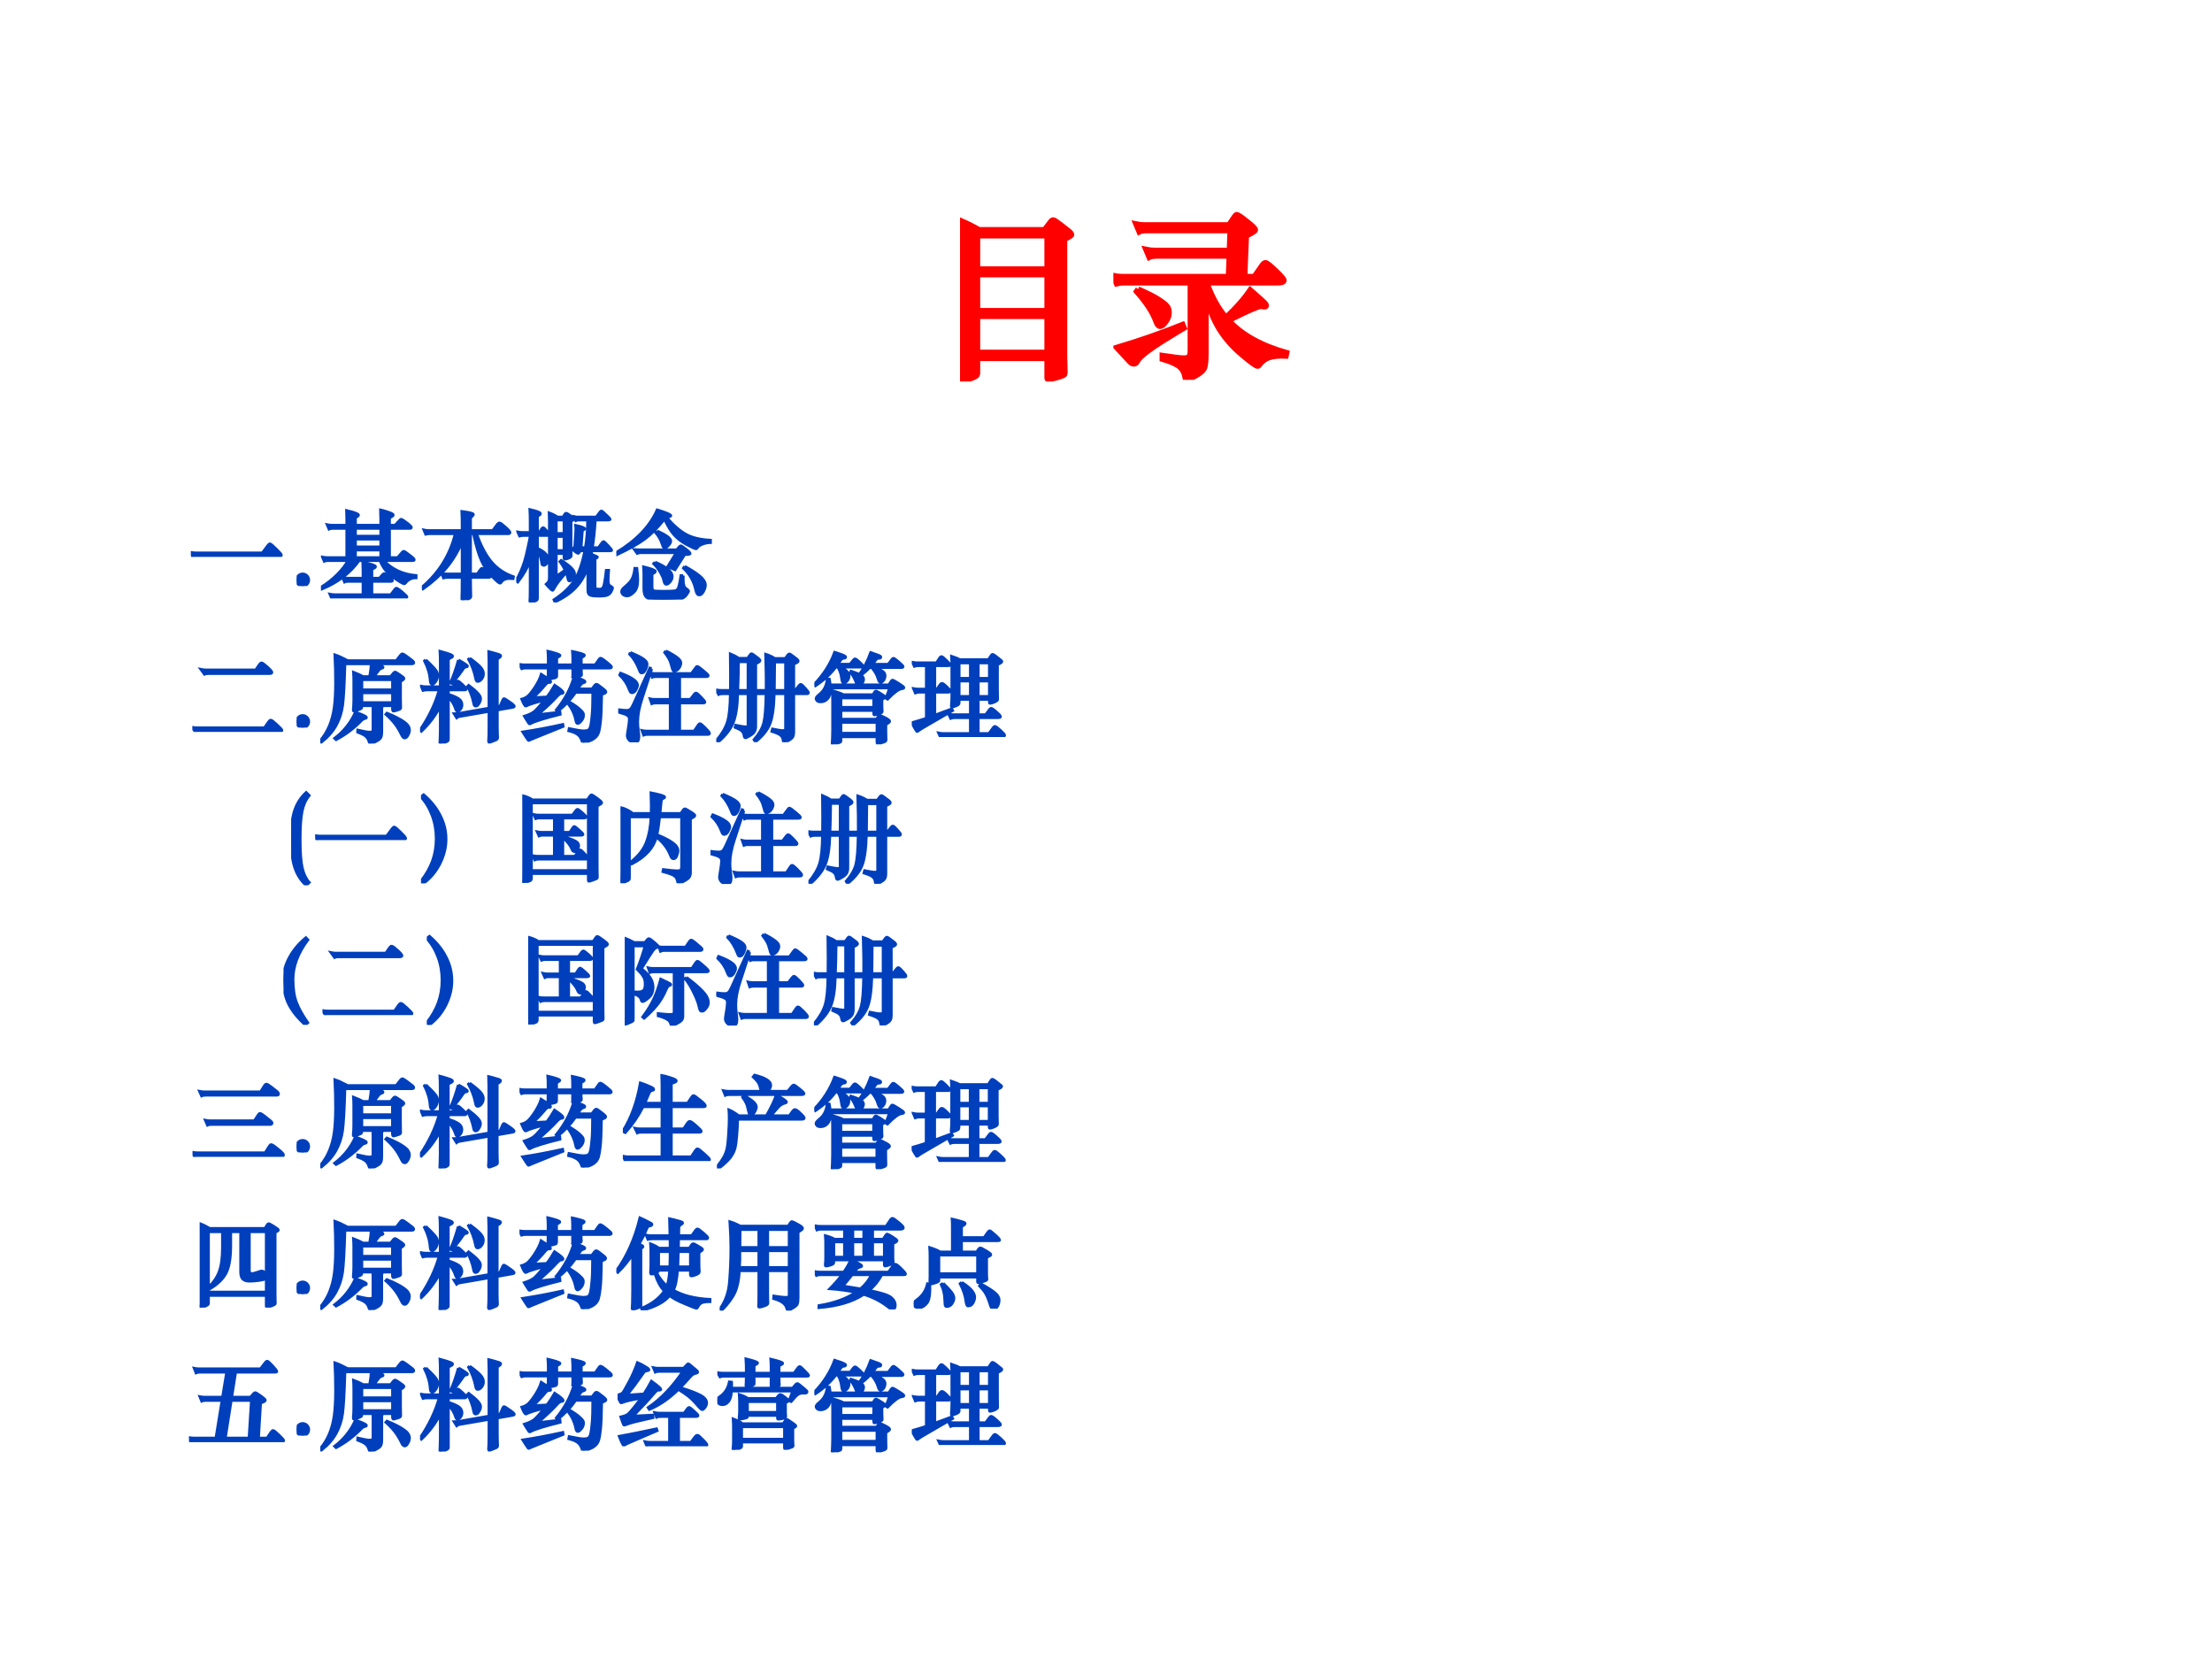
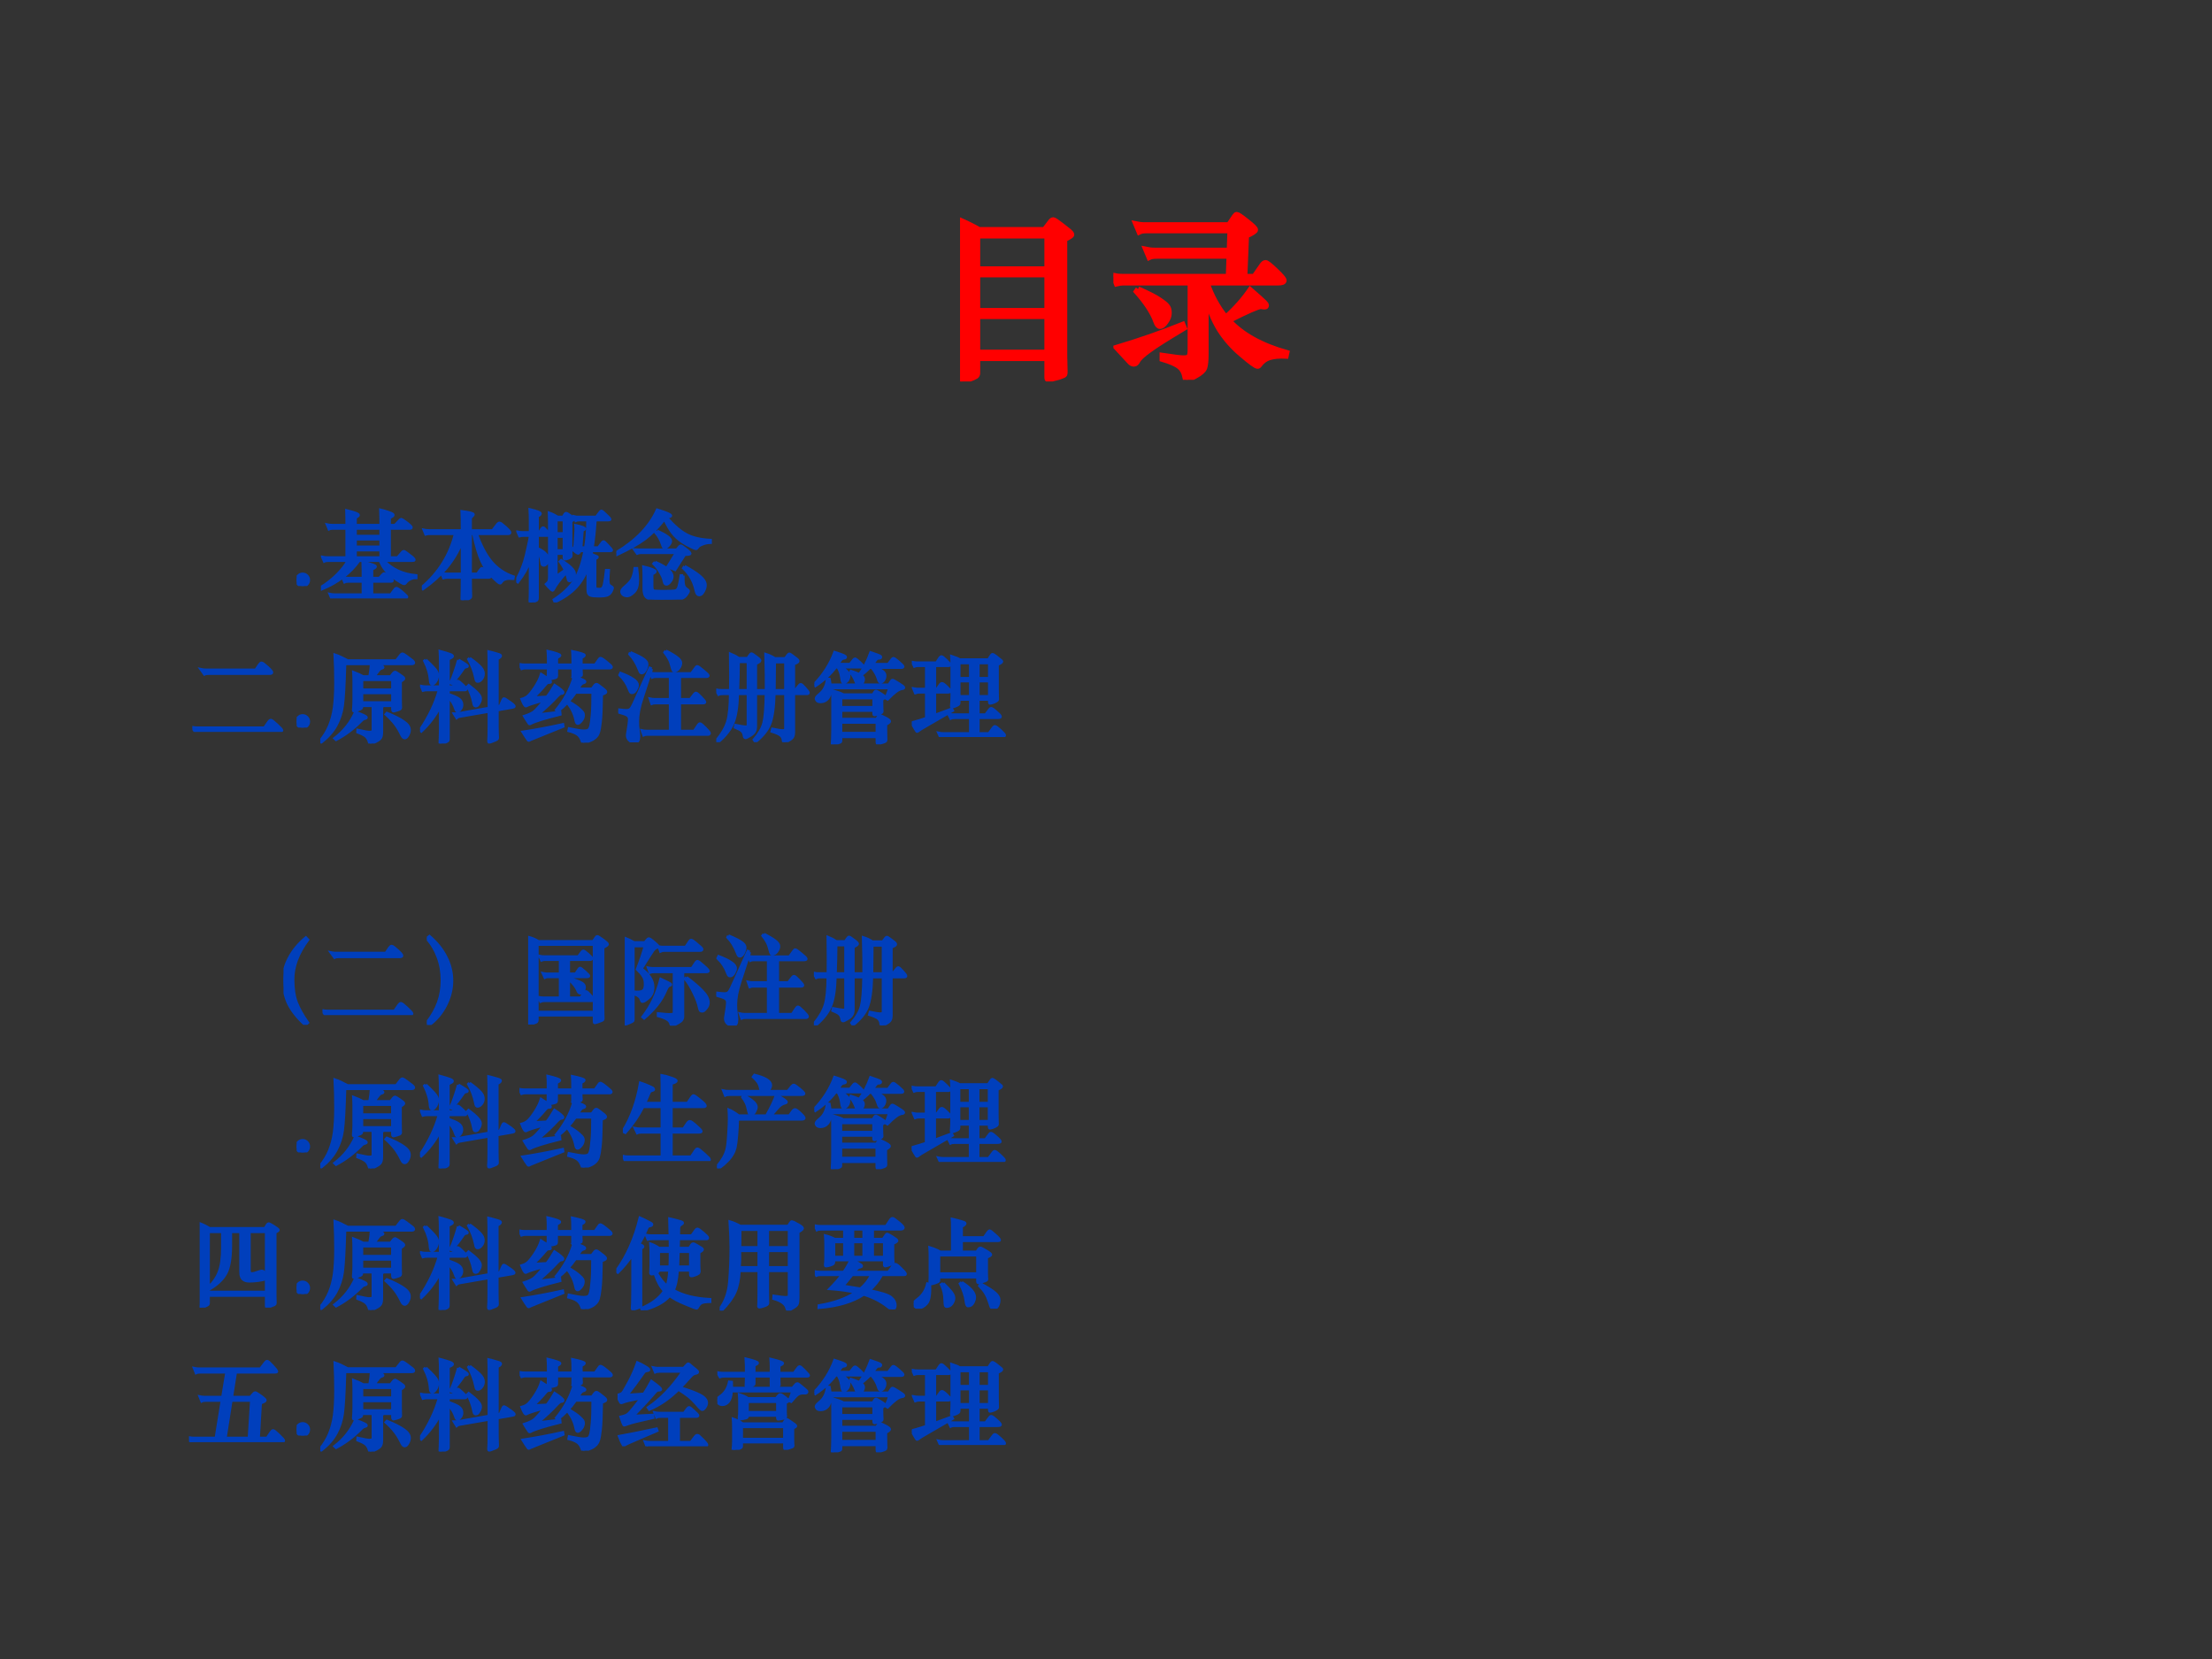
<svg xmlns="http://www.w3.org/2000/svg" xmlns:xlink="http://www.w3.org/1999/xlink" version="1.1" width="720pt" height="540pt" viewBox="0 0 720 540">
  <rect x="0" y="0" width="720" height="540" fill="#333333" stroke="none" />
  <g enable-background="new">
    <g>
      <g id="Layer-1" data-name="Artifact">
        <clipPath id="cp4">
-           <path transform="matrix(1,0,0,-1,0,540)" d="M 0 0 L 720 0 L 720 540 L 0 540 Z " fill-rule="evenodd" />
-         </clipPath>
+           </clipPath>
        <g clip-path="url(#cp4)">
          <path transform="matrix(1,0,0,-1,0,540)" d="M 0 0 L 720 0 L 720 540 L 0 540 Z " fill="#ffffff" fill-rule="evenodd" />
        </g>
      </g>
      <g id="Layer-1" data-name="P">
        <clipPath id="cp5">
          <path transform="matrix(1,0,0,-1,0,540)" d="M 0 0 L 720 0 L 720 540 L 0 540 Z " fill-rule="evenodd" />
        </clipPath>
        <g clip-path="url(#cp5)">
          <symbol id="font_6_36a0">
            <path d="M .103 .823 L .458 .823 L .491 .866 C .496 .873 .501 .876 .506 .876 C .51 .876 .524 .867 .546 .85 L .592 .814 C .6 .807 .605 .801 .605 .796 C .605 .791 .592 .783 .567 .771 L .567 .141 L .569 .05 C .569 .044 .568 .04 .567 .038 C .565 .035 .56 .032 .551 .029 C .542 .025 .529 .021 .511 .017 C .493 .012 .482 .01 .478 .01 C .474 .01 .472 .014 .472 .023 L .472 .125 L .095 .125 L .095 .047 C .095 .038 .092 .032 .086 .028 C .08 .024 .067 .018 .047 .011 C .026 .004 .013 0 .008 0 C .002 0 -0 .004 .001 .012 C .004 .042 .006 .074 .006 .109 L .006 .788 C .006 .816 .005 .844 .003 .873 C .044 .855 .077 .838 .103 .823 M .095 .61 L .472 .61 L .472 .79 L .095 .79 L .095 .61 M .472 .579 L .095 .579 L .095 .384 L .472 .384 L .472 .579 M .472 .158 L .472 .353 L .095 .353 L .095 .158 L .472 .158 Z " />
          </symbol>
          <symbol id="font_6_351d">
            <path d="M .624 .56 L .628 .671 L .236 .671 C .218 .671 .204 .669 .194 .664 L .176 .707 C .19 .704 .207 .702 .226 .702 L .629 .702 L .633 .809 L .182 .809 C .164 .809 .15 .807 .14 .802 L .122 .845 C .136 .842 .153 .84 .172 .84 L .626 .84 L .658 .887 C .662 .893 .666 .896 .669 .896 C .675 .896 .693 .884 .724 .859 C .755 .835 .77 .82 .77 .813 C .77 .807 .754 .796 .721 .781 L .712 .56 L .764 .56 L .805 .619 C .812 .63 .819 .635 .825 .635 C .832 .635 .85 .621 .88 .592 C .91 .564 .925 .546 .925 .539 C .925 .53 .914 .526 .892 .526 L .507 .526 C .533 .453 .567 .39 .61 .339 C .664 .388 .708 .438 .742 .488 C .786 .45 .811 .427 .818 .42 C .825 .413 .829 .408 .829 .403 C .829 .398 .826 .396 .821 .396 C .816 .396 .812 .396 .808 .397 C .805 .398 .802 .398 .799 .398 C .785 .398 .727 .373 .626 .322 C .697 .244 .802 .186 .94 .147 L .936 .129 C .9 .131 .87 .128 .847 .121 C .824 .114 .806 .1 .792 .081 C .789 .076 .785 .074 .782 .074 C .773 .074 .744 .095 .695 .137 C .646 .178 .606 .224 .574 .275 C .543 .326 .519 .385 .502 .453 L .502 .143 C .502 .104 .499 .077 .494 .064 C .489 .051 .474 .037 .447 .022 C .42 .007 .404 0 .399 0 C .394 0 .39 .004 .389 .012 C .385 .037 .375 .057 .358 .071 C .341 .085 .31 .099 .265 .112 L .265 .132 C .325 .123 .363 .118 .38 .118 C .397 .118 .407 .121 .411 .127 C .415 .133 .417 .145 .417 .163 L .417 .526 L .06 .526 C .043 .526 .029 .524 .017 .521 L 0 .565 C .014 .562 .031 .56 .05 .56 L .624 .56 M .134 .492 C .191 .467 .23 .447 .251 .432 C .272 .418 .286 .407 .292 .398 C .299 .39 .302 .378 .302 .362 C .302 .346 .296 .33 .284 .314 C .273 .298 .262 .29 .253 .29 C .244 .29 .237 .299 .231 .316 C .214 .364 .179 .418 .125 .479 L .134 .492 M .384 .281 C .289 .224 .225 .184 .192 .159 C .159 .135 .14 .117 .133 .105 C .127 .092 .12 .086 .112 .086 C .104 .086 .097 .089 .091 .095 L .017 .175 C .144 .213 .264 .255 .376 .3 L .384 .281 Z " />
          </symbol>
          <use xlink:href="#font_6_36a0" transform="matrix(60.024,0,0,-60.024,312.485,124.164)" fill="#ff0000" />
          <use xlink:href="#font_6_351d" transform="matrix(60.024,0,0,-60.024,362.405,123.624)" fill="#ff0000" />
          <use xlink:href="#font_6_36a0" stroke-width=".029" stroke-linecap="butt" stroke-miterlimit="10" stroke-linejoin="miter" transform="matrix(60.024,0,0,-60.024,312.485,124.164)" fill="none" stroke="#ff0000" />
          <use xlink:href="#font_6_351d" stroke-width=".029" stroke-linecap="butt" stroke-miterlimit="10" stroke-linejoin="miter" transform="matrix(60.024,0,0,-60.024,362.405,123.624)" fill="none" stroke="#ff0000" />
        </g>
      </g>
      <g id="Layer-1" data-name="P">
        <clipPath id="cp7">
-           <path transform="matrix(1,0,0,-1,0,540)" d="M 0 0 L 720 0 L 720 540 L 0 540 Z " fill-rule="evenodd" />
-         </clipPath>
+           </clipPath>
        <g clip-path="url(#cp7)">
          <symbol id="font_6_411c">
            <path d="M .726 .04 L .783 .116 C .791 .127 .798 .132 .804 .132 C .81 .132 .831 .115 .866 .08 C .901 .046 .919 .025 .919 .018 C .919 .011 .911 .007 .895 .007 L .062 .007 C .044 .007 .03 .005 .02 0 L 0 .045 C .014 .042 .031 .04 .05 .04 L .726 .04 Z " />
          </symbol>
          <use xlink:href="#font_6_411c" transform="matrix(32.04,0,0,-32.04,62.129,181.262)" fill="#003fbc" />
          <use xlink:href="#font_6_411c" stroke-width=".029" stroke-linecap="butt" stroke-miterlimit="10" stroke-linejoin="miter" transform="matrix(32.04,0,0,-32.04,62.129,181.262)" fill="none" stroke="#003fbc" />
        </g>
      </g>
      <g id="Layer-1" data-name="Span">
        <clipPath id="cp8">
          <path transform="matrix(1,0,0,-1,0,540)" d="M 0 0 L 720 0 L 720 540 L 0 540 Z " fill-rule="evenodd" />
        </clipPath>
        <g clip-path="url(#cp8)">
          <symbol id="font_9_11">
            <path d="M 0 .061 C 0 .078 .006 .093 .018 .104 C .03 .116 .044 .122 .061 .122 C .078 .122 .092 .116 .104 .104 C .116 .092 .122 .078 .122 .061 C .122 .044 .116 .029 .104 .017 C .092 .006 .078 0 .061 0 C .044 0 .03 .006 .018 .017 C .006 .029 0 .044 0 .061 Z " />
          </symbol>
          <use xlink:href="#font_9_11" transform="matrix(32.04,0,0,-32.04,96.556,190.746)" fill="#003fbc" />
          <use xlink:href="#font_9_11" stroke-width=".029" stroke-linecap="butt" stroke-miterlimit="10" stroke-linejoin="miter" transform="matrix(32.04,0,0,-32.04,96.556,190.746)" fill="none" stroke="#003fbc" />
        </g>
      </g>
      <g id="Layer-1" data-name="P">
        <clipPath id="cp10">
          <path transform="matrix(1,0,0,-1,0,540)" d="M 0 0 L 720 0 L 720 540 L 0 540 Z " fill-rule="evenodd" />
        </clipPath>
        <g clip-path="url(#cp10)">
          <symbol id="font_6_301a">
            <path d="M .696 .743 L .753 .743 L .803 .796 C .808 .801 .813 .804 .816 .804 C .82 .804 .832 .796 .853 .781 C .874 .766 .89 .754 .901 .743 C .912 .733 .918 .726 .918 .722 C .918 .715 .913 .712 .903 .712 L .696 .712 L .696 .414 L .779 .414 L .827 .469 C .832 .475 .837 .478 .841 .478 C .846 .478 .856 .472 .872 .46 C .889 .448 .903 .437 .915 .427 C .928 .418 .936 .41 .94 .405 C .945 .4 .947 .396 .947 .391 C .947 .387 .941 .385 .929 .385 L .636 .385 C .721 .295 .831 .244 .966 .232 L .966 .21 C .922 .21 .886 .193 .859 .158 C .854 .152 .85 .149 .846 .149 C .835 .149 .797 .171 .733 .216 C .67 .261 .626 .317 .601 .385 L .387 .385 C .3 .261 .174 .164 .008 .095 L 0 .112 C .06 .149 .116 .193 .167 .244 C .218 .296 .254 .343 .275 .385 L .076 .385 C .058 .385 .044 .383 .034 .378 L .016 .419 C .03 .416 .047 .414 .066 .414 L .263 .414 L .263 .712 L .124 .712 C .106 .712 .092 .71 .082 .705 L .064 .748 C .078 .745 .095 .743 .114 .743 L .263 .743 L .263 .803 C .263 .836 .262 .866 .261 .892 C .341 .873 .381 .858 .381 .847 C .381 .84 .371 .832 .35 .822 L .35 .743 L .608 .743 L .608 .809 C .608 .842 .607 .872 .606 .898 C .635 .891 .66 .884 .682 .876 C .705 .868 .719 .862 .725 .858 C .731 .855 .734 .851 .734 .847 C .734 .84 .721 .831 .696 .82 L .696 .743 M .608 .712 L .35 .712 L .35 .632 L .608 .632 L .608 .712 M .608 .523 L .608 .603 L .35 .603 L .35 .523 L .608 .523 M .608 .414 L .608 .492 L .35 .492 L .35 .414 L .608 .414 M .428 .174 L .282 .174 C .264 .174 .25 .172 .24 .167 L .222 .21 C .236 .207 .253 .205 .272 .205 L .428 .205 L .428 .278 C .428 .311 .427 .341 .426 .367 C .511 .348 .554 .334 .554 .323 C .554 .316 .542 .308 .517 .297 L .517 .205 L .594 .205 L .63 .244 C .635 .249 .639 .252 .643 .252 C .647 .252 .662 .242 .687 .221 C .713 .201 .726 .188 .726 .182 C .726 .177 .721 .174 .711 .174 L .517 .174 L .517 .037 L .71 .037 L .752 .093 C .757 .1 .762 .103 .767 .103 C .772 .103 .782 .097 .797 .086 C .812 .075 .829 .061 .846 .045 C .864 .029 .873 .019 .873 .015 C .873 .01 .867 .007 .856 .007 L .152 .007 C .134 .007 .12 .005 .11 0 L .092 .042 C .106 .039 .123 .037 .142 .037 L .428 .037 L .428 .174 Z " />
          </symbol>
          <symbol id="font_6_285f">
            <path d="M .494 .707 L .72 .707 L .77 .773 C .776 .78 .783 .784 .79 .784 C .797 .784 .817 .77 .848 .742 C .879 .714 .895 .696 .895 .688 C .895 .68 .889 .676 .878 .676 L .555 .676 C .599 .552 .65 .456 .708 .387 C .766 .319 .84 .269 .93 .238 L .927 .22 C .916 .221 .902 .221 .886 .221 C .87 .221 .855 .218 .841 .212 C .827 .207 .815 .196 .805 .181 C .802 .176 .798 .173 .794 .173 C .786 .173 .76 .195 .716 .239 C .672 .283 .636 .336 .607 .399 C .578 .462 .551 .555 .525 .676 L .494 .676 L .494 .266 L .564 .266 L .591 .304 C .6 .317 .606 .323 .611 .323 C .616 .323 .624 .317 .637 .304 C .65 .292 .662 .28 .675 .268 C .688 .256 .695 .247 .695 .241 C .695 .235 .689 .232 .676 .232 L .494 .232 C .494 .187 .494 .151 .495 .125 L .497 .037 C .497 .031 .494 .026 .488 .022 C .483 .018 .471 .013 .453 .008 C .435 .003 .422 0 .413 0 C .409 0 .407 .004 .407 .013 L .409 .096 C .41 .125 .41 .171 .41 .232 L .263 .232 C .246 .232 .231 .23 .22 .227 L .203 .271 C .217 .268 .234 .266 .253 .266 L .41 .266 L .41 .597 C .368 .496 .315 .408 .252 .332 C .189 .256 .109 .184 .012 .115 L 0 .13 C .173 .277 .287 .459 .34 .676 L .082 .676 C .065 .676 .05 .674 .039 .671 L .022 .712 C .036 .709 .053 .707 .072 .707 L .41 .707 C .41 .806 .409 .87 .407 .901 C .484 .891 .523 .881 .523 .871 C .523 .866 .513 .854 .494 .837 L .494 .707 Z " />
          </symbol>
          <symbol id="font_6_2da6">
            <path d="M .215 .71 L .235 .71 L .258 .747 C .263 .755 .269 .759 .274 .759 C .279 .759 .29 .749 .306 .73 C .323 .711 .331 .698 .331 .691 C .331 .684 .325 .681 .313 .681 L .215 .681 L .215 .549 C .256 .53 .284 .511 .299 .493 C .314 .476 .321 .458 .321 .439 C .321 .42 .316 .405 .307 .394 C .298 .383 .289 .378 .28 .378 C .272 .378 .267 .38 .264 .384 C .262 .388 .26 .394 .259 .403 C .25 .465 .235 .505 .215 .522 L .215 .046 C .215 .035 .213 .028 .21 .025 C .207 .022 .196 .017 .178 .01 C .161 .003 .15 0 .145 0 C .141 0 .139 .006 .139 .017 L .141 .056 C .142 .082 .142 .112 .142 .146 L .142 .43 C .115 .355 .073 .281 .016 .208 L 0 .22 C .019 .257 .035 .29 .048 .319 C .061 .349 .072 .38 .083 .413 C .094 .446 .106 .496 .12 .561 C .135 .626 .142 .666 .142 .68 L .142 .681 L .077 .681 C .06 .681 .045 .679 .034 .676 L .017 .715 C .031 .712 .048 .71 .067 .71 L .142 .71 L .142 .829 C .142 .873 .141 .911 .139 .943 C .21 .927 .245 .913 .245 .902 C .245 .895 .235 .887 .215 .876 L .215 .71 M .726 .838 L .639 .838 C .626 .838 .614 .836 .605 .832 L .591 .871 C .603 .868 .616 .867 .631 .867 L .813 .867 L .853 .92 C .858 .926 .862 .929 .866 .929 C .87 .929 .885 .916 .912 .89 C .939 .865 .953 .85 .953 .845 C .953 .84 .946 .838 .931 .838 L .803 .838 C .796 .731 .786 .637 .773 .556 L .835 .556 L .872 .606 C .878 .614 .883 .618 .887 .618 C .891 .618 .906 .605 .931 .578 C .956 .551 .969 .536 .969 .531 C .969 .527 .965 .525 .958 .525 L .768 .525 C .765 .509 .763 .497 .761 .489 C .769 .487 .78 .483 .795 .476 C .81 .47 .819 .466 .821 .465 C .823 .464 .824 .462 .824 .461 C .824 .456 .816 .451 .8 .445 L .8 .165 C .8 .15 .803 .142 .808 .139 C .814 .136 .827 .134 .847 .134 C .86 .134 .87 .138 .877 .145 C .884 .152 .891 .168 .896 .194 C .902 .221 .908 .265 .915 .326 L .938 .326 C .935 .283 .933 .251 .933 .228 C .933 .206 .935 .191 .94 .182 C .945 .173 .955 .165 .97 .157 C .975 .154 .978 .151 .978 .147 C .978 .143 .974 .132 .966 .115 C .958 .098 .946 .085 .93 .077 C .914 .069 .886 .065 .845 .065 C .805 .065 .778 .067 .763 .071 C .749 .074 .74 .081 .735 .09 C .73 .099 .728 .113 .728 .134 L .728 .362 C .7 .279 .659 .209 .606 .153 C .553 .096 .482 .047 .393 .006 L .384 .027 C .478 .089 .547 .155 .592 .225 C .637 .296 .672 .396 .697 .525 L .651 .525 C .64 .508 .632 .499 .629 .499 C .626 .499 .619 .503 .608 .51 C .597 .518 .584 .529 .57 .542 C .581 .549 .587 .555 .59 .56 C .593 .565 .595 .574 .596 .585 L .605 .718 C .606 .732 .606 .744 .606 .753 C .606 .763 .605 .773 .604 .782 C .637 .775 .66 .769 .674 .763 C .688 .757 .695 .752 .695 .749 C .695 .744 .687 .738 .671 .732 L .658 .556 L .703 .556 C .717 .637 .725 .731 .726 .838 M .421 .867 L .476 .867 L .495 .898 C .498 .903 .502 .906 .507 .906 C .512 .906 .527 .898 .55 .881 C .574 .864 .586 .853 .586 .848 C .586 .843 .576 .836 .556 .825 L .556 .561 C .556 .533 .556 .514 .557 .504 L .558 .475 C .558 .469 .555 .464 .549 .46 C .544 .456 .535 .452 .523 .447 C .511 .443 .501 .441 .494 .441 C .489 .441 .486 .445 .486 .453 L .486 .498 L .406 .498 L .406 .264 L .497 .328 C .485 .355 .468 .384 .445 .415 L .457 .427 C .547 .371 .592 .326 .592 .292 C .592 .276 .585 .26 .572 .243 C .559 .227 .55 .219 .544 .219 C .539 .219 .535 .22 .532 .223 C .53 .226 .527 .236 .524 .251 C .521 .266 .516 .284 .507 .304 C .444 .235 .402 .179 .38 .136 C .375 .127 .371 .123 .368 .123 C .365 .123 .358 .129 .345 .142 C .332 .154 .319 .168 .305 .185 C .318 .196 .327 .206 .331 .215 C .335 .224 .337 .238 .337 .257 L .337 .824 C .337 .856 .336 .884 .335 .909 C .368 .897 .396 .883 .421 .867 M .486 .7 L .486 .838 L .406 .838 L .406 .7 L .486 .7 M .486 .527 L .486 .671 L .406 .671 L .406 .527 L .486 .527 Z " />
          </symbol>
          <symbol id="font_6_36cf">
            <path d="M .509 .835 C .582 .751 .65 .693 .712 .66 C .774 .627 .855 .608 .956 .603 L .956 .58 C .925 .579 .897 .573 .873 .563 C .849 .554 .834 .544 .827 .533 C .82 .522 .814 .517 .809 .517 C .8 .517 .769 .531 .716 .559 C .663 .588 .62 .621 .587 .658 C .554 .695 .522 .749 .489 .818 C .419 .731 .353 .664 .29 .617 C .227 .57 .133 .517 .008 .458 L 0 .478 C .204 .601 .342 .746 .415 .911 C .507 .883 .553 .863 .553 .852 C .553 .847 .538 .841 .509 .835 M .414 .697 C .46 .676 .494 .658 .517 .641 C .54 .624 .552 .609 .552 .595 C .552 .581 .544 .566 .528 .55 C .513 .534 .501 .526 .494 .526 C .487 .526 .482 .529 .478 .534 C .475 .539 .471 .547 .468 .558 C .453 .605 .43 .646 .4 .681 L .414 .697 M .614 .505 L .64 .536 C .646 .543 .651 .546 .654 .546 C .66 .546 .677 .535 .706 .512 C .735 .49 .749 .475 .749 .468 C .749 .461 .731 .458 .694 .458 L .596 .304 L .522 .334 L .61 .477 L .248 .477 C .235 .477 .223 .475 .212 .47 L .185 .507 C .201 .506 .218 .505 .235 .505 L .614 .505 M .394 .38 C .509 .331 .567 .283 .567 .235 C .567 .216 .56 .198 .545 .181 C .531 .164 .519 .156 .508 .156 C .501 .156 .496 .159 .492 .165 C .489 .171 .485 .183 .481 .201 C .477 .22 .466 .245 .447 .277 C .428 .31 .406 .339 .38 .365 L .394 .38 M .694 .338 C .759 .302 .811 .269 .848 .238 C .885 .207 .904 .177 .904 .147 C .904 .126 .897 .105 .884 .082 C .871 .059 .858 .048 .844 .048 C .834 .048 .826 .052 .821 .06 C .816 .068 .811 .08 .808 .095 C .789 .184 .747 .259 .682 .32 L .694 .338 M .679 .244 C .678 .209 .679 .182 .681 .165 C .684 .148 .687 .136 .692 .128 C .697 .12 .706 .112 .718 .104 C .728 .097 .733 .091 .733 .086 C .733 .081 .726 .068 .712 .049 C .698 .03 .682 .018 .664 .013 C .647 .008 .621 .004 .588 .003 C .555 .001 .512 0 .46 0 C .408 0 .37 .002 .346 .007 C .322 .012 .305 .022 .295 .038 C .285 .054 .28 .08 .28 .115 L .28 .25 C .28 .277 .279 .305 .277 .332 C .356 .313 .396 .297 .396 .286 C .396 .28 .385 .271 .362 .26 L .362 .137 C .362 .109 .367 .093 .377 .09 C .388 .086 .422 .084 .481 .084 C .54 .084 .579 .086 .597 .089 C .615 .092 .628 .107 .635 .132 C .642 .157 .65 .194 .657 .244 L .679 .244 M .208 .317 C .214 .269 .217 .23 .217 .2 C .217 .141 .204 .1 .177 .075 C .151 .05 .129 .038 .111 .038 C .094 .038 .08 .042 .069 .051 C .059 .059 .054 .07 .054 .083 C .054 .096 .066 .112 .089 .131 C .128 .163 .153 .192 .164 .219 C .176 .246 .184 .279 .188 .317 L .208 .317 Z " />
          </symbol>
          <use xlink:href="#font_6_301a" transform="matrix(32.04,0,0,-32.04,104.469,194.783)" fill="#003fbc" />
          <use xlink:href="#font_6_285f" transform="matrix(32.04,0,0,-32.04,137.31,195.36)" fill="#003fbc" />
          <use xlink:href="#font_6_2da6" transform="matrix(32.04,0,0,-32.04,168.036,196.097)" fill="#003fbc" />
          <use xlink:href="#font_6_36cf" transform="matrix(32.04,0,0,-32.04,200.621,195.168)" fill="#003fbc" />
          <use xlink:href="#font_6_301a" stroke-width=".029" stroke-linecap="butt" stroke-miterlimit="10" stroke-linejoin="miter" transform="matrix(32.04,0,0,-32.04,104.469,194.783)" fill="none" stroke="#003fbc" />
          <use xlink:href="#font_6_285f" stroke-width=".029" stroke-linecap="butt" stroke-miterlimit="10" stroke-linejoin="miter" transform="matrix(32.04,0,0,-32.04,137.31,195.36)" fill="none" stroke="#003fbc" />
          <use xlink:href="#font_6_2da6" stroke-width=".029" stroke-linecap="butt" stroke-miterlimit="10" stroke-linejoin="miter" transform="matrix(32.04,0,0,-32.04,168.036,196.097)" fill="none" stroke="#003fbc" />
          <use xlink:href="#font_6_36cf" stroke-width=".029" stroke-linecap="butt" stroke-miterlimit="10" stroke-linejoin="miter" transform="matrix(32.04,0,0,-32.04,200.621,195.168)" fill="none" stroke="#003fbc" />
        </g>
      </g>
      <g id="Layer-1" data-name="P">
        <clipPath id="cp11">
          <path transform="matrix(1,0,0,-1,0,540)" d="M 0 0 L 720 0 L 720 540 L 0 540 Z " fill-rule="evenodd" />
        </clipPath>
        <g clip-path="url(#cp11)">
          <symbol id="font_6_2c5f">
            <path d="M .644 .629 L .682 .685 C .689 .695 .696 .7 .703 .7 C .711 .7 .73 .686 .761 .658 C .792 .63 .807 .612 .807 .604 C .807 .597 .799 .593 .784 .593 L .165 .593 C .147 .593 .133 .591 .123 .586 L .088 .634 C .102 .631 .119 .629 .138 .629 L .644 .629 M .732 .041 L .776 .104 C .783 .114 .79 .119 .797 .119 C .804 .119 .825 .103 .858 .072 C .892 .041 .909 .022 .909 .016 C .909 .01 .9 .007 .881 .007 L .073 .007 C .055 .007 .041 .005 .031 0 L 0 .046 C .014 .043 .031 .041 .05 .041 L .732 .041 Z " />
          </symbol>
          <use xlink:href="#font_6_2c5f" transform="matrix(32.064,0,0,-32.064,62.611,238.237)" fill="#003fbc" />
          <use xlink:href="#font_6_2c5f" stroke-width=".029" stroke-linecap="butt" stroke-miterlimit="10" stroke-linejoin="miter" transform="matrix(32.064,0,0,-32.064,62.611,238.237)" fill="none" stroke="#003fbc" />
        </g>
      </g>
      <g id="Layer-1" data-name="Span">
        <clipPath id="cp12">
          <path transform="matrix(1,0,0,-1,0,540)" d="M 0 0 L 720 0 L 720 540 L 0 540 Z " fill-rule="evenodd" />
        </clipPath>
        <g clip-path="url(#cp12)">
          <use xlink:href="#font_9_11" transform="matrix(32.064,0,0,-32.064,96.558,236.827)" fill="#003fbc" />
          <use xlink:href="#font_9_11" stroke-width=".029" stroke-linecap="butt" stroke-miterlimit="10" stroke-linejoin="miter" transform="matrix(32.064,0,0,-32.064,96.558,236.827)" fill="none" stroke="#003fbc" />
        </g>
      </g>
      <g id="Layer-1" data-name="P">
        <clipPath id="cp13">
          <path transform="matrix(1,0,0,-1,0,540)" d="M 0 0 L 720 0 L 720 540 L 0 540 Z " fill-rule="evenodd" />
        </clipPath>
        <g clip-path="url(#cp13)">
          <symbol id="font_6_428e">
            <path d="M .518 .81 L .25 .81 C .244 .598 .236 .456 .226 .384 C .216 .312 .194 .246 .161 .185 C .128 .124 .078 .067 .011 .014 L 0 .027 C .039 .074 .07 .125 .093 .18 C .116 .236 .133 .298 .142 .365 C .151 .433 .156 .516 .156 .614 C .156 .713 .154 .808 .149 .9 C .185 .888 .228 .868 .278 .841 L .772 .841 L .819 .901 C .824 .907 .829 .91 .834 .91 C .84 .91 .853 .902 .874 .887 C .895 .872 .912 .858 .927 .847 C .942 .836 .949 .827 .949 .82 C .949 .813 .941 .81 .926 .81 L .571 .81 C .615 .793 .637 .781 .637 .774 C .637 .77 .632 .767 .622 .764 C .613 .762 .603 .756 .594 .745 C .585 .735 .569 .713 .546 .679 L .715 .679 L .743 .714 C .749 .721 .754 .725 .759 .725 C .764 .725 .78 .716 .807 .697 C .835 .679 .849 .667 .849 .66 C .849 .654 .837 .644 .814 .63 L .814 .458 C .814 .429 .814 .408 .815 .396 L .816 .362 C .816 .357 .813 .353 .808 .35 C .803 .347 .793 .343 .776 .338 C .759 .333 .748 .33 .742 .33 C .737 .33 .734 .339 .734 .357 L .734 .385 L .641 .385 C .638 .382 .633 .378 .624 .373 L .624 .123 C .624 .094 .621 .073 .614 .061 C .608 .048 .591 .035 .563 .021 C .536 .007 .518 0 .511 0 C .504 0 .5 .005 .497 .016 C .49 .041 .478 .061 .463 .074 C .448 .087 .421 .101 .38 .116 L .381 .136 C .442 .122 .481 .115 .496 .115 C .512 .115 .523 .117 .528 .12 C .533 .123 .536 .131 .536 .143 L .536 .328 C .536 .356 .536 .375 .535 .385 L .422 .385 C .422 .37 .42 .361 .416 .357 C .413 .354 .401 .348 .381 .341 C .362 .334 .348 .331 .34 .331 C .337 .331 .335 .334 .336 .341 C .339 .373 .341 .406 .341 .44 L .341 .638 C .341 .666 .34 .694 .338 .723 C .377 .708 .409 .694 .435 .679 L .502 .679 C .512 .734 .517 .777 .518 .81 M .422 .545 L .734 .545 L .734 .649 L .422 .649 L .422 .545 M .734 .515 L .422 .515 L .422 .415 L .734 .415 L .734 .515 M .357 .318 C .431 .292 .468 .274 .468 .265 C .468 .26 .463 .256 .453 .254 C .444 .253 .437 .25 .432 .246 C .427 .243 .42 .236 .41 .226 C .336 .151 .253 .089 .161 .04 L .147 .053 C .242 .126 .312 .215 .357 .318 M .677 .308 C .753 .277 .81 .248 .848 .221 C .886 .195 .905 .167 .905 .138 C .905 .12 .9 .102 .889 .084 C .879 .066 .869 .057 .858 .057 C .847 .057 .837 .066 .828 .084 C .806 .13 .783 .169 .758 .201 C .733 .233 .703 .265 .667 .297 L .677 .308 Z " />
          </symbol>
          <symbol id="font_6_3470">
            <path d="M .287 .576 L .336 .576 L .366 .624 C .371 .631 .376 .634 .382 .634 C .389 .634 .405 .622 .43 .598 C .455 .575 .468 .56 .468 .554 C .468 .548 .463 .545 .452 .545 L .287 .545 L .287 .499 C .332 .485 .367 .47 .39 .455 C .413 .44 .425 .419 .425 .394 C .425 .377 .42 .362 .41 .349 C .4 .336 .389 .33 .377 .33 C .371 .33 .365 .339 .36 .356 C .346 .399 .322 .438 .287 .473 L .287 .041 C .287 .034 .284 .028 .279 .025 C .274 .021 .261 .016 .242 .01 C .223 .003 .211 0 .207 0 C .204 0 .202 .003 .202 .009 L .204 .056 C .205 .088 .206 .118 .206 .145 L .206 .38 C .153 .28 .088 .195 .013 .125 L 0 .136 C .092 .272 .157 .408 .195 .545 L .073 .545 C .056 .545 .041 .543 .03 .54 L .013 .581 C .027 .578 .044 .576 .063 .576 L .206 .576 L .206 .822 C .206 .866 .205 .904 .203 .936 C .251 .923 .284 .913 .302 .906 C .321 .899 .33 .893 .33 .886 C .33 .88 .316 .871 .287 .858 L .287 .576 M .7 .327 L .411 .277 C .394 .275 .381 .27 .372 .262 L .347 .302 C .365 .302 .382 .303 .397 .306 L .7 .359 L .7 .837 C .7 .873 .699 .905 .698 .932 C .719 .927 .743 .921 .769 .913 C .795 .906 .81 .901 .813 .898 C .816 .895 .818 .893 .818 .89 C .818 .882 .807 .872 .784 .861 L .784 .374 L .813 .379 L .84 .441 C .844 .45 .848 .455 .853 .455 C .858 .455 .871 .447 .894 .431 C .917 .416 .933 .404 .942 .396 C .951 .388 .956 .382 .956 .377 C .956 .373 .95 .37 .939 .368 L .784 .341 L .784 .17 C .784 .143 .784 .122 .785 .107 L .787 .057 C .787 .051 .784 .046 .778 .042 C .772 .038 .759 .032 .739 .025 C .72 .017 .708 .013 .703 .013 C .698 .013 .696 .017 .696 .024 L .699 .08 C .7 .099 .7 .129 .7 .169 L .7 .327 M .504 .866 C .561 .825 .598 .793 .616 .772 C .634 .751 .643 .73 .643 .709 C .643 .688 .637 .67 .624 .654 C .612 .639 .599 .631 .585 .631 C .58 .631 .575 .633 .572 .638 C .569 .643 .566 .654 .563 .67 C .55 .733 .527 .795 .493 .856 L .504 .866 M .058 .849 C .095 .815 .121 .789 .138 .77 C .155 .751 .166 .737 .171 .726 C .176 .716 .178 .705 .178 .694 C .178 .671 .172 .65 .159 .631 C .146 .612 .134 .603 .123 .603 C .112 .603 .106 .615 .104 .638 C .1 .703 .081 .77 .046 .839 L .058 .849 M .39 .848 C .451 .813 .481 .792 .481 .786 C .481 .781 .475 .778 .463 .777 C .454 .777 .445 .769 .435 .754 C .407 .712 .37 .664 .324 .61 L .309 .616 C .339 .683 .366 .761 .39 .848 M .494 .59 C .534 .56 .564 .534 .584 .512 C .604 .491 .614 .472 .614 .457 C .614 .442 .61 .428 .602 .414 C .595 .401 .588 .392 .583 .387 C .578 .383 .571 .381 .562 .381 C .553 .381 .547 .393 .543 .418 C .533 .469 .513 .523 .484 .58 L .494 .59 Z " />
          </symbol>
          <symbol id="font_6_410a">
            <path d="M .54 .758 L .376 .758 L .376 .679 C .376 .672 .374 .666 .369 .663 C .364 .66 .353 .657 .335 .653 C .317 .649 .305 .647 .298 .647 C .291 .647 .288 .65 .288 .656 L .29 .693 C .291 .708 .291 .73 .291 .758 L .063 .758 C .046 .758 .032 .756 .021 .752 L 0 .794 C .014 .791 .031 .789 .05 .789 L .291 .789 L .291 .854 C .291 .876 .29 .9 .288 .927 C .369 .908 .409 .894 .409 .885 C .409 .881 .398 .873 .376 .861 L .376 .789 L .54 .789 L .54 .852 C .54 .874 .539 .898 .537 .925 C .617 .908 .657 .896 .657 .887 C .657 .881 .646 .873 .625 .862 L .625 .789 L .767 .789 L .808 .847 C .812 .854 .816 .857 .821 .857 C .828 .857 .849 .844 .882 .817 C .915 .791 .932 .775 .932 .768 C .932 .761 .925 .758 .911 .758 L .625 .758 C .625 .739 .625 .725 .626 .716 L .628 .69 C .628 .687 .627 .684 .626 .682 C .625 .681 .62 .678 .609 .673 C .598 .668 .586 .664 .572 .661 C .633 .642 .663 .628 .663 .619 C .663 .614 .658 .611 .648 .608 C .639 .606 .631 .602 .624 .595 C .618 .588 .607 .572 .59 .545 L .735 .545 L .765 .584 C .769 .589 .774 .592 .78 .592 C .786 .592 .796 .586 .811 .574 L .854 .541 C .868 .53 .875 .521 .875 .514 C .875 .507 .861 .499 .832 .49 C .83 .352 .826 .259 .82 .212 C .815 .165 .809 .13 .802 .107 C .795 .084 .783 .065 .766 .051 C .749 .036 .727 .024 .7 .015 C .673 .005 .656 0 .649 0 C .642 0 .637 .005 .634 .015 C .624 .047 .608 .071 .586 .086 C .564 .101 .535 .112 .499 .121 L .503 .142 C .576 .127 .624 .119 .649 .119 C .674 .119 .692 .123 .701 .13 C .71 .137 .717 .152 .722 .174 C .727 .196 .732 .232 .736 .282 C .741 .333 .743 .409 .743 .511 L .568 .511 C .518 .438 .458 .375 .388 .32 L .373 .332 C .456 .434 .515 .542 .549 .656 C .543 .656 .54 .661 .54 .67 L .54 .758 M .252 .431 C .213 .422 .177 .413 .143 .402 C .109 .391 .088 .384 .079 .379 C .07 .374 .065 .372 .063 .372 C .054 .372 .04 .395 .022 .441 C .044 .447 .063 .456 .08 .469 C .097 .482 .122 .512 .153 .558 C .184 .605 .207 .65 .22 .693 C .283 .654 .314 .629 .314 .618 C .314 .615 .313 .613 .311 .612 C .309 .611 .304 .611 .297 .611 C .29 .611 .284 .61 .279 .607 C .275 .604 .27 .599 .264 .592 C .225 .545 .182 .5 .135 .456 L .277 .463 C .304 .497 .33 .537 .356 .582 C .413 .545 .441 .52 .441 .509 C .441 .503 .435 .5 .424 .5 C .413 .5 .399 .49 .381 .471 C .334 .419 .268 .356 .181 .283 L .409 .309 L .411 .288 C .251 .248 .152 .217 .114 .196 C .109 .193 .105 .191 .102 .191 C .1 .191 .098 .192 .096 .194 C .095 .196 .089 .205 .078 .221 C .067 .237 .058 .253 .049 .268 C .096 .283 .131 .3 .152 .318 C .173 .337 .207 .374 .252 .431 M .505 .412 C .554 .383 .588 .359 .607 .341 C .626 .324 .638 .311 .642 .304 C .646 .297 .648 .289 .648 .28 C .648 .259 .641 .24 .626 .222 C .611 .204 .599 .195 .59 .195 C .581 .195 .575 .205 .571 .225 C .56 .284 .534 .342 .492 .398 L .505 .412 M .441 .165 L .179 .059 C .14 .044 .116 .034 .108 .03 C .1 .025 .095 .023 .093 .023 C .091 .023 .089 .024 .087 .025 C .086 .026 .078 .037 .064 .059 C .05 .08 .04 .097 .033 .108 C .158 .127 .293 .152 .438 .184 L .441 .165 Z " />
          </symbol>
          <symbol id="font_6_44c3">
            <path d="M .483 .928 C .53 .905 .567 .883 .594 .863 C .621 .843 .635 .824 .635 .807 C .635 .79 .629 .773 .616 .754 C .603 .735 .587 .726 .568 .726 C .563 .726 .56 .727 .557 .73 C .554 .733 .549 .749 .542 .776 C .535 .803 .527 .827 .516 .847 C .505 .867 .491 .889 .472 .913 L .483 .928 M .123 .912 C .188 .885 .233 .862 .256 .845 C .28 .828 .292 .811 .292 .795 C .292 .78 .287 .761 .276 .738 C .265 .716 .253 .705 .239 .705 C .233 .705 .228 .707 .225 .711 C .222 .715 .218 .725 .212 .74 C .187 .804 .155 .856 .116 .896 L .123 .912 M .528 .668 L .383 .668 C .366 .668 .354 .666 .345 .662 L .329 .703 C .342 .7 .357 .698 .374 .698 L .743 .698 L .787 .758 C .792 .766 .797 .77 .802 .77 C .809 .77 .829 .756 .862 .728 C .896 .701 .913 .684 .913 .677 C .913 .671 .906 .668 .891 .668 L .623 .668 L .623 .436 L .732 .436 L .772 .488 C .778 .496 .784 .5 .79 .5 C .797 .5 .813 .486 .839 .459 C .866 .432 .879 .415 .879 .409 C .879 .403 .873 .4 .86 .4 L .623 .4 L .623 .114 L .771 .114 L .812 .175 C .818 .184 .824 .189 .83 .189 C .837 .189 .854 .175 .883 .146 C .912 .117 .926 .099 .926 .092 C .926 .085 .92 .081 .907 .081 L .296 .081 C .279 .081 .267 .079 .258 .075 L .242 .119 C .255 .116 .27 .114 .287 .114 L .528 .114 L .528 .4 L .378 .4 C .361 .4 .349 .398 .34 .394 L .324 .441 C .337 .438 .352 .436 .369 .436 L .528 .436 L .528 .668 M .339 .746 L .243 .451 C .212 .358 .197 .278 .197 .21 C .197 .18 .199 .151 .203 .123 C .207 .095 .209 .075 .209 .062 C .209 .021 .197 0 .172 0 C .148 0 .129 .007 .114 .021 C .099 .035 .092 .052 .092 .071 C .092 .075 .092 .079 .093 .082 C .106 .157 .113 .209 .113 .236 C .113 .253 .106 .266 .092 .275 C .079 .284 .048 .295 0 .308 L .002 .331 C .039 .326 .066 .324 .083 .324 C .101 .324 .115 .328 .124 .337 C .133 .346 .144 .363 .156 .39 L .321 .754 L .339 .746 M .024 .702 C .079 .681 .121 .661 .15 .641 C .18 .622 .195 .601 .195 .58 C .195 .567 .189 .551 .178 .532 C .167 .513 .154 .504 .139 .504 C .133 .504 .128 .506 .125 .51 C .122 .514 .117 .524 .111 .539 C .091 .594 .059 .642 .015 .684 L .024 .702 Z " />
          </symbol>
          <symbol id="font_6_2942">
            <path d="M .4 .492 L .4 .163 C .4 .14 .396 .122 .388 .108 C .38 .093 .364 .079 .341 .066 C .318 .052 .303 .045 .296 .045 C .289 .045 .285 .052 .283 .066 C .28 .087 .272 .103 .26 .114 C .249 .125 .226 .137 .192 .151 L .197 .171 C .251 .16 .284 .155 .296 .155 C .309 .155 .316 .156 .319 .159 C .322 .162 .323 .167 .323 .174 L .323 .492 L .217 .492 C .214 .365 .199 .267 .172 .199 C .145 .132 .094 .066 .018 .001 L .002 .015 C .059 .084 .097 .149 .115 .21 C .133 .272 .142 .366 .143 .492 L .066 .492 C .048 .492 .034 .49 .024 .485 L 0 .53 C .014 .527 .031 .525 .05 .525 L .144 .525 L .145 .685 L .143 .896 C .173 .884 .201 .869 .227 .851 L .319 .851 L .34 .881 C .347 .892 .353 .897 .358 .897 C .363 .897 .378 .887 .404 .867 C .431 .848 .444 .835 .444 .828 C .444 .821 .429 .81 .4 .797 L .4 .525 L .507 .525 C .508 .618 .507 .74 .502 .892 C .534 .882 .565 .868 .594 .849 L .701 .849 L .726 .883 C .732 .891 .737 .895 .742 .895 C .747 .895 .756 .889 .771 .878 L .812 .847 C .825 .838 .831 .829 .831 .822 C .831 .815 .816 .806 .786 .794 L .786 .525 L .802 .525 L .836 .568 C .845 .58 .852 .586 .858 .586 C .865 .586 .879 .573 .901 .548 C .924 .523 .935 .508 .935 .501 C .935 .495 .929 .492 .916 .492 L .786 .492 L .786 .1 C .786 .081 .783 .066 .777 .055 C .772 .044 .758 .032 .736 .019 C .714 .006 .699 0 .691 0 C .684 0 .68 .007 .679 .02 C .678 .04 .669 .057 .654 .07 C .639 .083 .609 .096 .565 .11 L .571 .133 C .624 .122 .656 .117 .669 .117 C .682 .117 .691 .118 .696 .121 C .701 .124 .704 .13 .704 .14 L .704 .492 L .588 .492 C .584 .349 .569 .246 .543 .183 C .518 .121 .469 .061 .398 .004 L .384 .025 C .435 .084 .468 .141 .482 .195 C .496 .249 .504 .348 .506 .492 L .4 .492 M .323 .525 L .323 .817 L .225 .817 C .224 .713 .222 .616 .218 .525 L .323 .525 M .704 .525 L .704 .814 L .592 .814 C .592 .728 .591 .632 .589 .525 L .704 .525 Z " />
          </symbol>
          <symbol id="font_6_2e7d">
            <path d="M .237 .813 L .363 .813 L .399 .858 C .404 .864 .409 .867 .414 .867 C .419 .867 .434 .856 .458 .834 C .482 .812 .494 .798 .494 .792 C .494 .787 .489 .784 .478 .784 L .265 .784 C .322 .756 .351 .726 .351 .693 C .351 .676 .345 .66 .334 .646 C .323 .633 .31 .626 .297 .626 C .292 .626 .287 .63 .284 .637 C .281 .644 .278 .66 .275 .683 C .27 .719 .258 .753 .239 .784 L .216 .784 C .165 .715 .097 .652 .011 .595 L 0 .61 C .094 .708 .163 .816 .206 .934 C .254 .919 .284 .908 .297 .902 C .31 .896 .317 .89 .317 .885 C .317 .88 .311 .876 .3 .875 C .289 .874 .281 .87 .275 .865 C .27 .86 .264 .852 .257 .841 C .25 .83 .244 .821 .237 .813 M .589 .812 L .75 .812 L .788 .862 C .793 .869 .798 .873 .802 .873 C .809 .873 .827 .86 .856 .835 C .885 .81 .9 .795 .9 .789 C .9 .783 .894 .78 .881 .78 L .614 .78 C .655 .764 .682 .75 .696 .738 C .71 .727 .717 .713 .717 .696 C .717 .68 .712 .665 .703 .651 C .694 .638 .683 .631 .672 .631 C .667 .631 .662 .633 .659 .638 C .656 .643 .651 .653 .646 .67 C .641 .687 .634 .704 .625 .719 C .617 .735 .603 .755 .583 .78 L .561 .78 C .534 .751 .504 .725 .471 .701 C .49 .689 .499 .676 .499 .662 C .499 .649 .495 .636 .486 .623 C .477 .611 .468 .605 .457 .605 C .446 .605 .439 .606 .435 .609 C .432 .612 .428 .619 .424 .63 C .406 .677 .387 .709 .366 .728 L .372 .742 C .403 .732 .431 .721 .456 .71 C .499 .764 .538 .838 .572 .931 C .597 .923 .619 .915 .638 .908 C .657 .901 .667 .896 .67 .893 C .673 .89 .674 .888 .674 .885 C .674 .878 .667 .874 .652 .874 C .641 .874 .631 .869 .624 .858 C .612 .841 .6 .825 .589 .812 M .16 .603 L .756 .603 L .779 .639 C .784 .647 .789 .651 .794 .651 C .799 .651 .819 .64 .854 .618 C .89 .596 .908 .582 .908 .576 C .908 .57 .901 .566 .888 .565 C .856 .562 .808 .526 .743 .459 L .726 .469 C .741 .502 .754 .537 .763 .573 L .162 .573 C .164 .526 .156 .491 .137 .467 C .118 .444 .094 .432 .064 .432 C .049 .432 .037 .435 .029 .442 C .022 .449 .018 .457 .018 .466 C .018 .475 .03 .489 .053 .508 C .077 .528 .095 .55 .107 .575 C .12 .6 .128 .63 .131 .663 L .152 .661 C .155 .648 .157 .628 .16 .603 M .603 .344 L .269 .344 L .269 .255 L .631 .255 L .65 .282 C .655 .288 .66 .291 .667 .291 C .674 .291 .691 .283 .72 .268 C .749 .253 .764 .241 .764 .234 C .764 .227 .751 .216 .725 .202 L .725 .148 C .725 .117 .725 .095 .726 .081 L .727 .042 C .727 .037 .724 .033 .719 .03 C .714 .027 .702 .022 .684 .017 C .666 .011 .652 .008 .643 .008 C .638 .008 .636 .012 .636 .02 L .636 .077 L .269 .077 L .269 .038 C .269 .031 .268 .027 .266 .025 C .264 .022 .251 .018 .227 .011 C .203 .004 .189 0 .186 0 C .183 0 .181 .002 .181 .006 L .184 .06 C .185 .081 .186 .11 .186 .148 L .186 .431 C .186 .468 .185 .506 .183 .545 C .234 .53 .271 .516 .295 .503 L .596 .503 L .612 .53 C .616 .537 .62 .54 .625 .54 C .63 .54 .646 .531 .674 .514 C .702 .497 .716 .486 .716 .481 C .716 .476 .706 .467 .685 .454 L .685 .42 C .685 .395 .685 .377 .686 .366 L .688 .332 C .688 .328 .685 .324 .679 .321 C .673 .318 .661 .313 .644 .307 C .627 .302 .615 .299 .609 .299 C .605 .299 .603 .304 .603 .313 L .603 .344 M .269 .375 L .603 .375 L .603 .471 L .269 .471 L .269 .375 M .269 .112 L .636 .112 L .636 .223 L .269 .223 L .269 .112 Z " />
          </symbol>
          <symbol id="font_6_33ce">
            <path d="M .674 .383 L .674 .226 L .75 .226 L .792 .282 C .797 .288 .801 .291 .805 .291 C .813 .291 .831 .279 .858 .254 C .886 .23 .9 .214 .9 .207 C .9 .2 .89 .197 .869 .197 L .674 .197 L .674 .035 L .783 .035 L .828 .096 C .833 .103 .839 .107 .845 .107 C .852 .107 .869 .094 .898 .068 C .927 .041 .942 .025 .942 .018 C .942 .011 .935 .007 .922 .007 L .333 .007 C .315 .007 .301 .005 .291 0 L .273 .04 C .287 .037 .304 .035 .323 .035 L .595 .035 L .595 .197 L .437 .197 C .419 .197 .405 .195 .395 .19 L .375 .231 C .389 .228 .406 .226 .425 .226 L .595 .226 L .595 .383 L .48 .383 L .48 .347 C .48 .339 .477 .333 .471 .329 C .466 .325 .455 .32 .44 .314 C .425 .308 .414 .305 .407 .305 C .403 .305 .401 .309 .402 .316 C .405 .347 .407 .379 .407 .414 L .407 .724 C .407 .758 .406 .79 .404 .819 C .443 .806 .471 .795 .486 .785 L .778 .785 L .808 .83 C .812 .836 .816 .839 .819 .839 C .822 .839 .829 .836 .838 .83 C .847 .824 .86 .815 .875 .802 C .891 .79 .901 .782 .906 .777 C .911 .773 .914 .77 .914 .767 C .914 .759 .899 .749 .869 .737 L .869 .478 C .869 .446 .869 .425 .87 .414 L .871 .384 C .871 .379 .869 .375 .866 .372 C .863 .369 .856 .365 .845 .359 C .835 .354 .825 .35 .814 .347 C .803 .344 .796 .343 .793 .343 C .79 .343 .788 .347 .788 .356 L .788 .383 L .674 .383 M .595 .596 L .595 .753 L .48 .753 L .48 .596 L .595 .596 M .674 .753 L .674 .596 L .788 .596 L .788 .753 L .674 .753 M .674 .569 L .674 .412 L .788 .412 L .788 .569 L .674 .569 M .595 .412 L .595 .569 L .48 .569 L .48 .412 L .595 .412 M .148 .725 L .068 .725 C .05 .725 .036 .723 .026 .719 L .008 .758 C .022 .755 .039 .753 .058 .753 L .251 .753 L .285 .805 C .29 .812 .296 .816 .302 .816 C .308 .816 .324 .804 .349 .779 C .375 .754 .388 .739 .388 .733 C .388 .728 .382 .725 .37 .725 L .233 .725 L .233 .486 L .256 .486 L .29 .534 C .295 .541 .3 .544 .307 .544 C .314 .544 .33 .533 .353 .511 C .377 .489 .389 .474 .389 .467 C .389 .46 .382 .456 .369 .456 L .233 .456 L .233 .221 L .405 .285 L .414 .269 L .147 .114 C .106 .091 .081 .075 .072 .068 C .063 .061 .058 .057 .055 .057 C .052 .057 .05 .058 .049 .06 C .048 .061 .042 .071 .031 .089 C .021 .107 .011 .126 0 .145 C .06 .162 .109 .177 .148 .19 L .148 .456 L .078 .456 C .063 .456 .049 .454 .036 .449 L .018 .491 C .032 .488 .049 .486 .068 .486 L .148 .486 L .148 .725 Z " />
          </symbol>
          <use xlink:href="#font_6_428e" transform="matrix(32.064,0,0,-32.064,104.245,242.021)" fill="#003fbc" />
          <use xlink:href="#font_6_3470" transform="matrix(32.064,0,0,-32.064,136.726,242.021)" fill="#003fbc" />
          <use xlink:href="#font_6_410a" transform="matrix(32.064,0,0,-32.064,169.143,241.732)" fill="#003fbc" />
          <use xlink:href="#font_6_44c3" transform="matrix(32.064,0,0,-32.064,201.239,241.636)" fill="#003fbc" />
          <use xlink:href="#font_6_2942" transform="matrix(32.064,0,0,-32.064,233.142,241.572)" fill="#003fbc" />
          <use xlink:href="#font_6_2e7d" transform="matrix(32.064,0,0,-32.064,265.078,242.277)" fill="#003fbc" />
          <use xlink:href="#font_6_33ce" transform="matrix(32.064,0,0,-32.064,296.789,239.905)" fill="#003fbc" />
          <use xlink:href="#font_6_428e" stroke-width=".029" stroke-linecap="butt" stroke-miterlimit="10" stroke-linejoin="miter" transform="matrix(32.064,0,0,-32.064,104.245,242.021)" fill="none" stroke="#003fbc" />
          <use xlink:href="#font_6_3470" stroke-width=".029" stroke-linecap="butt" stroke-miterlimit="10" stroke-linejoin="miter" transform="matrix(32.064,0,0,-32.064,136.726,242.021)" fill="none" stroke="#003fbc" />
          <use xlink:href="#font_6_410a" stroke-width=".029" stroke-linecap="butt" stroke-miterlimit="10" stroke-linejoin="miter" transform="matrix(32.064,0,0,-32.064,169.143,241.732)" fill="none" stroke="#003fbc" />
          <use xlink:href="#font_6_44c3" stroke-width=".029" stroke-linecap="butt" stroke-miterlimit="10" stroke-linejoin="miter" transform="matrix(32.064,0,0,-32.064,201.239,241.636)" fill="none" stroke="#003fbc" />
          <use xlink:href="#font_6_2942" stroke-width=".029" stroke-linecap="butt" stroke-miterlimit="10" stroke-linejoin="miter" transform="matrix(32.064,0,0,-32.064,233.142,241.572)" fill="none" stroke="#003fbc" />
          <use xlink:href="#font_6_2e7d" stroke-width=".029" stroke-linecap="butt" stroke-miterlimit="10" stroke-linejoin="miter" transform="matrix(32.064,0,0,-32.064,265.078,242.277)" fill="none" stroke="#003fbc" />
          <use xlink:href="#font_6_33ce" stroke-width=".029" stroke-linecap="butt" stroke-miterlimit="10" stroke-linejoin="miter" transform="matrix(32.064,0,0,-32.064,296.789,239.905)" fill="none" stroke="#003fbc" />
        </g>
      </g>
      <g id="Layer-1" data-name="Span">
        <clipPath id="cp14">
          <path transform="matrix(1,0,0,-1,0,540)" d="M 0 0 L 720 0 L 720 540 L 0 540 Z " fill-rule="evenodd" />
        </clipPath>
        <g clip-path="url(#cp14)">
          <symbol id="font_9_b">
-             <path d="M .153 .942 L .183 .912 C .148 .869 .124 .816 .111 .752 C .098 .689 .091 .594 .091 .468 C .091 .337 .098 .241 .112 .178 C .126 .116 .15 .066 .183 .028 L .153 0 C .1 .046 .061 .107 .036 .183 C .012 .259 0 .357 0 .478 C 0 .593 .012 .686 .035 .758 C .059 .831 .098 .892 .153 .942 Z " />
-           </symbol>
+             </symbol>
          <use xlink:href="#font_9_b" transform="matrix(32.04,0,0,-32.04,94.764,288.149)" fill="#003fbc" />
          <use xlink:href="#font_9_b" stroke-width=".029" stroke-linecap="butt" stroke-miterlimit="10" stroke-linejoin="miter" transform="matrix(32.04,0,0,-32.04,94.764,288.149)" fill="none" stroke="#003fbc" />
        </g>
      </g>
      <g id="Layer-1" data-name="P">
        <clipPath id="cp15">
-           <path transform="matrix(1,0,0,-1,0,540)" d="M 0 0 L 720 0 L 720 540 L 0 540 Z " fill-rule="evenodd" />
+           <path transform="matrix(1,0,0,-1,0,540)" d="M 0 0 L 720 0 L 720 540 Z " fill-rule="evenodd" />
        </clipPath>
        <g clip-path="url(#cp15)">
          <symbol id="font_6_1dca">
            <path d="M .027 .9 C .102 .835 .158 .765 .196 .688 C .235 .612 .254 .532 .254 .449 C .254 .366 .234 .284 .193 .202 C .152 .121 .096 .053 .024 0 L 0 .022 C .053 .09 .092 .159 .117 .228 C .142 .297 .155 .373 .155 .454 C .155 .535 .142 .613 .115 .686 C .088 .76 .05 .824 0 .879 L .027 .9 Z " />
          </symbol>
          <symbol id="font_6_2e9b">
            <path d="M .671 .095 L .092 .095 L .092 .045 C .092 .036 .089 .029 .085 .026 C .08 .023 .067 .018 .047 .011 C .027 .004 .014 0 .008 0 C .002 0 -0 .004 .001 .012 C .003 .042 .005 .086 .005 .145 L .005 .797 C .005 .83 .004 .86 .003 .886 C .042 .876 .075 .862 .103 .843 L .661 .843 L .689 .883 C .693 .89 .698 .894 .702 .894 C .708 .894 .727 .882 .759 .859 C .79 .836 .806 .822 .806 .815 C .806 .808 .79 .797 .76 .781 L .76 .161 C .76 .126 .76 .103 .761 .091 L .762 .056 C .762 .051 .759 .046 .753 .043 C .747 .04 .734 .035 .714 .028 C .694 .021 .682 .017 .677 .017 C .673 .017 .671 .021 .671 .03 L .671 .095 M .092 .125 L .671 .125 L .671 .813 L .092 .813 L .092 .125 M .326 .66 L .178 .66 C .16 .66 .146 .658 .136 .654 L .118 .693 C .132 .69 .148 .688 .168 .688 L .51 .688 L .545 .735 C .551 .743 .556 .747 .56 .747 C .566 .747 .582 .736 .608 .713 C .634 .69 .647 .676 .647 .669 C .647 .663 .638 .66 .621 .66 L .411 .66 L .411 .513 L .483 .513 L .514 .56 C .519 .568 .524 .572 .529 .572 C .533 .572 .549 .56 .576 .536 C .602 .513 .616 .498 .616 .493 C .616 .488 .609 .485 .595 .485 L .411 .485 L .411 .27 L .533 .27 L .572 .321 C .578 .33 .583 .334 .589 .334 C .595 .334 .609 .321 .632 .296 C .654 .271 .666 .256 .666 .25 C .666 .245 .659 .242 .646 .242 L .168 .242 C .152 .242 .138 .24 .126 .235 L .108 .275 C .122 .272 .138 .27 .158 .27 L .326 .27 L .326 .485 L .202 .485 C .191 .485 .18 .483 .17 .478 L .152 .518 C .166 .515 .182 .513 .202 .513 L .326 .513 L .326 .66 M .44 .464 C .499 .443 .536 .427 .55 .417 C .564 .407 .572 .394 .572 .379 C .572 .364 .567 .35 .558 .337 C .549 .324 .541 .318 .533 .318 C .525 .318 .519 .32 .515 .325 C .51 .33 .505 .338 .501 .35 C .489 .379 .464 .411 .427 .448 L .44 .464 Z " />
          </symbol>
          <symbol id="font_6_36bb">
            <path d="M .125 .709 L .312 .709 C .313 .736 .313 .764 .313 .793 C .313 .822 .312 .864 .31 .918 C .402 .9 .448 .886 .448 .875 C .448 .871 .443 .867 .433 .863 C .424 .859 .418 .853 .415 .845 C .413 .838 .411 .819 .408 .788 C .406 .758 .403 .732 .4 .709 L .613 .709 L .64 .747 C .645 .753 .649 .756 .654 .756 C .659 .756 .677 .746 .708 .727 C .739 .708 .755 .695 .755 .688 C .755 .681 .74 .671 .71 .656 L .71 .11 C .71 .091 .706 .075 .698 .063 C .691 .051 .673 .038 .645 .023 C .618 .008 .6 0 .593 0 C .587 0 .582 .008 .579 .023 C .576 .038 .571 .051 .563 .061 C .556 .071 .542 .081 .521 .09 C .501 .099 .471 .108 .431 .119 L .435 .139 C .506 .13 .552 .126 .573 .126 C .595 .126 .608 .129 .613 .135 C .618 .141 .621 .153 .621 .17 L .621 .675 L .397 .675 C .388 .596 .379 .535 .37 .493 C .439 .465 .492 .438 .528 .412 C .565 .386 .583 .359 .583 .331 C .583 .316 .579 .299 .571 .279 C .564 .26 .553 .25 .539 .25 C .531 .25 .525 .253 .52 .259 C .515 .266 .51 .276 .505 .29 C .477 .359 .43 .419 .364 .471 C .336 .36 .253 .269 .116 .198 L .106 .216 C .185 .279 .237 .347 .264 .42 C .291 .493 .307 .578 .31 .675 L .09 .675 L .09 .053 C .09 .046 .089 .041 .087 .038 C .086 .035 .08 .031 .07 .026 C .06 .021 .048 .016 .035 .012 C .022 .008 .013 .006 .008 .006 C .003 .006 0 .009 0 .014 C 0 .019 .001 .033 .002 .058 C .004 .082 .005 .11 .005 .143 L .005 .682 C .005 .715 .004 .744 .003 .769 C .044 .759 .085 .739 .125 .709 Z " />
          </symbol>
          <use xlink:href="#font_6_411c" transform="matrix(32.04,0,0,-32.04,102.589,273.442)" fill="#003fbc" />
          <use xlink:href="#font_6_1dca" transform="matrix(32.04,0,0,-32.04,137.032,287.54)" fill="#003fbc" />
          <use xlink:href="#font_6_2e9b" transform="matrix(32.04,0,0,-32.04,170.012,287.38)" fill="#003fbc" />
          <use xlink:href="#font_6_36bb" transform="matrix(32.04,0,0,-32.04,201.977,287.508)" fill="#003fbc" />
          <use xlink:href="#font_6_44c3" transform="matrix(32.04,0,0,-32.04,231.262,287.732)" fill="#003fbc" />
          <use xlink:href="#font_6_2942" transform="matrix(32.04,0,0,-32.04,263.142,287.668)" fill="#003fbc" />
          <use xlink:href="#font_6_411c" stroke-width=".029" stroke-linecap="butt" stroke-miterlimit="10" stroke-linejoin="miter" transform="matrix(32.04,0,0,-32.04,102.589,273.442)" fill="none" stroke="#003fbc" />
          <use xlink:href="#font_6_1dca" stroke-width=".029" stroke-linecap="butt" stroke-miterlimit="10" stroke-linejoin="miter" transform="matrix(32.04,0,0,-32.04,137.032,287.54)" fill="none" stroke="#003fbc" />
          <use xlink:href="#font_6_2e9b" stroke-width=".029" stroke-linecap="butt" stroke-miterlimit="10" stroke-linejoin="miter" transform="matrix(32.04,0,0,-32.04,170.012,287.38)" fill="none" stroke="#003fbc" />
          <use xlink:href="#font_6_36bb" stroke-width=".029" stroke-linecap="butt" stroke-miterlimit="10" stroke-linejoin="miter" transform="matrix(32.04,0,0,-32.04,201.977,287.508)" fill="none" stroke="#003fbc" />
          <use xlink:href="#font_6_44c3" stroke-width=".029" stroke-linecap="butt" stroke-miterlimit="10" stroke-linejoin="miter" transform="matrix(32.04,0,0,-32.04,231.262,287.732)" fill="none" stroke="#003fbc" />
          <use xlink:href="#font_6_2942" stroke-width=".029" stroke-linecap="butt" stroke-miterlimit="10" stroke-linejoin="miter" transform="matrix(32.04,0,0,-32.04,263.142,287.668)" fill="none" stroke="#003fbc" />
        </g>
      </g>
      <g id="Layer-1" data-name="P">
        <clipPath id="cp16">
          <path transform="matrix(1,0,0,-1,0,540)" d="M 0 0 L 720 0 L 720 540 L 0 540 Z " fill-rule="evenodd" />
        </clipPath>
        <g clip-path="url(#cp16)">
          <symbol id="font_6_1dc9">
            <path d="M .247 .864 C .146 .728 .096 .594 .096 .463 C .096 .367 .108 .288 .132 .226 C .156 .164 .194 .096 .246 .022 L .222 0 C .147 .067 .091 .137 .054 .208 C .018 .28 0 .365 0 .462 C 0 .535 .019 .608 .058 .681 C .097 .755 .153 .823 .227 .885 L .247 .864 Z " />
          </symbol>
          <symbol id="font_6_30ab">
            <path d="M .095 .844 L .205 .844 L .233 .877 C .237 .881 .241 .883 .245 .883 C .253 .883 .27 .871 .298 .847 C .326 .823 .34 .809 .34 .805 C .34 .801 .336 .798 .327 .795 C .313 .791 .3 .781 .287 .764 C .275 .747 .235 .685 .168 .578 C .248 .52 .287 .458 .287 .391 C .287 .344 .272 .308 .242 .283 C .213 .258 .192 .245 .18 .245 C .174 .245 .17 .252 .166 .265 C .163 .278 .156 .289 .144 .298 C .134 .307 .118 .315 .096 .322 L .096 .342 C .109 .341 .12 .341 .129 .341 C .159 .341 .18 .347 .191 .358 C .203 .369 .208 .391 .208 .423 C .208 .455 .202 .481 .188 .501 C .176 .522 .155 .546 .127 .573 C .163 .664 .189 .743 .207 .81 L .086 .81 L .086 .064 C .086 .056 .085 .051 .083 .048 C .081 .045 .07 .039 .048 .03 C .027 .02 .013 .015 .007 .015 C .002 .015 -0 .02 .001 .03 C .005 .067 .007 .109 .007 .154 L .007 .783 C .007 .831 .006 .866 .003 .888 C .031 .877 .061 .863 .095 .844 M .619 .797 L .658 .855 C .664 .864 .669 .868 .674 .868 C .68 .868 .689 .863 .701 .854 C .713 .845 .728 .833 .744 .818 C .762 .804 .773 .794 .777 .789 C .783 .784 .785 .779 .785 .775 C .785 .768 .778 .764 .764 .764 L .401 .764 C .385 .764 .373 .762 .363 .757 L .347 .801 C .361 .798 .376 .797 .392 .797 L .619 .797 M .59 .547 L .59 .1 C .59 .082 .587 .068 .58 .059 C .574 .049 .558 .037 .53 .022 C .504 .007 .487 0 .48 0 C .474 0 .471 .004 .469 .013 C .465 .036 .451 .054 .427 .067 C .404 .08 .375 .091 .34 .1 L .34 .122 C .396 .116 .433 .113 .451 .113 C .47 .113 .483 .114 .49 .117 C .498 .119 .502 .125 .502 .135 L .502 .547 L .294 .547 C .28 .547 .268 .545 .256 .541 L .24 .586 C .253 .583 .268 .581 .285 .581 L .683 .581 L .723 .641 C .729 .649 .734 .653 .74 .653 C .747 .653 .767 .638 .799 .609 C .833 .58 .849 .562 .849 .556 C .849 .55 .841 .547 .824 .547 L .59 .547 M .627 .49 C .695 .439 .749 .393 .789 .351 C .829 .31 .849 .271 .849 .234 C .849 .213 .841 .194 .825 .175 C .81 .156 .798 .147 .788 .147 C .779 .147 .772 .149 .768 .154 C .764 .159 .76 .17 .756 .189 C .748 .229 .73 .277 .702 .333 C .675 .39 .646 .438 .614 .477 L .627 .49 M .366 .472 C .394 .459 .416 .449 .433 .44 C .451 .431 .461 .426 .463 .424 C .466 .422 .467 .419 .467 .416 C .467 .413 .462 .411 .452 .408 C .442 .405 .433 .394 .423 .373 C .397 .31 .365 .256 .329 .211 C .293 .166 .249 .121 .197 .076 L .183 .088 C .228 .148 .264 .206 .291 .263 C .319 .32 .344 .39 .366 .472 Z " />
          </symbol>
          <use xlink:href="#font_6_1dc9" transform="matrix(32.04,0,0,-32.04,92.282,333.588)" fill="#003fbc" />
          <use xlink:href="#font_6_2c5f" transform="matrix(32.04,0,0,-32.04,104.97,330.416)" fill="#003fbc" />
          <use xlink:href="#font_6_1dca" transform="matrix(32.04,0,0,-32.04,138.932,333.62)" fill="#003fbc" />
          <use xlink:href="#font_6_2e9b" transform="matrix(32.04,0,0,-32.04,171.912,333.46)" fill="#003fbc" />
          <use xlink:href="#font_6_30ab" transform="matrix(32.04,0,0,-32.04,203.354,333.844)" fill="#003fbc" />
          <use xlink:href="#font_6_44c3" transform="matrix(32.04,0,0,-32.04,233.162,333.812)" fill="#003fbc" />
          <use xlink:href="#font_6_2942" transform="matrix(32.04,0,0,-32.04,264.914,333.748)" fill="#003fbc" />
          <use xlink:href="#font_6_1dc9" stroke-width=".029" stroke-linecap="butt" stroke-miterlimit="10" stroke-linejoin="miter" transform="matrix(32.04,0,0,-32.04,92.282,333.588)" fill="none" stroke="#003fbc" />
          <use xlink:href="#font_6_2c5f" stroke-width=".029" stroke-linecap="butt" stroke-miterlimit="10" stroke-linejoin="miter" transform="matrix(32.04,0,0,-32.04,104.97,330.416)" fill="none" stroke="#003fbc" />
          <use xlink:href="#font_6_1dca" stroke-width=".029" stroke-linecap="butt" stroke-miterlimit="10" stroke-linejoin="miter" transform="matrix(32.04,0,0,-32.04,138.932,333.62)" fill="none" stroke="#003fbc" />
          <use xlink:href="#font_6_2e9b" stroke-width=".029" stroke-linecap="butt" stroke-miterlimit="10" stroke-linejoin="miter" transform="matrix(32.04,0,0,-32.04,171.912,333.46)" fill="none" stroke="#003fbc" />
          <use xlink:href="#font_6_30ab" stroke-width=".029" stroke-linecap="butt" stroke-miterlimit="10" stroke-linejoin="miter" transform="matrix(32.04,0,0,-32.04,203.354,333.844)" fill="none" stroke="#003fbc" />
          <use xlink:href="#font_6_44c3" stroke-width=".029" stroke-linecap="butt" stroke-miterlimit="10" stroke-linejoin="miter" transform="matrix(32.04,0,0,-32.04,233.162,333.812)" fill="none" stroke="#003fbc" />
          <use xlink:href="#font_6_2942" stroke-width=".029" stroke-linecap="butt" stroke-miterlimit="10" stroke-linejoin="miter" transform="matrix(32.04,0,0,-32.04,264.914,333.748)" fill="none" stroke="#003fbc" />
        </g>
      </g>
      <g id="Layer-1" data-name="P">
        <clipPath id="cp17">
-           <path transform="matrix(1,0,0,-1,0,540)" d="M 0 0 L 720 0 L 720 540 L 0 540 Z " fill-rule="evenodd" />
-         </clipPath>
+           </clipPath>
        <g clip-path="url(#cp17)">
          <symbol id="font_6_39de">
            <path d="M .691 .66 L .733 .726 C .738 .734 .744 .738 .751 .738 C .758 .738 .774 .729 .797 .711 C .82 .693 .839 .679 .852 .668 C .866 .657 .873 .648 .873 .639 C .873 .631 .867 .627 .855 .627 L .134 .627 C .116 .627 .102 .625 .092 .62 L .072 .665 C .086 .662 .103 .66 .122 .66 L .691 .66 M .628 .366 L .67 .429 C .675 .437 .681 .441 .686 .441 C .691 .441 .701 .436 .714 .426 C .728 .416 .745 .403 .764 .387 C .784 .372 .796 .362 .8 .357 C .805 .353 .807 .349 .807 .344 C .807 .335 .801 .33 .789 .33 L .194 .33 C .176 .33 .162 .328 .152 .323 L .131 .371 C .145 .368 .162 .366 .181 .366 L .628 .366 M .738 .041 L .78 .108 C .787 .119 .793 .124 .799 .124 C .805 .124 .815 .119 .829 .109 C .843 .099 .859 .086 .877 .071 C .895 .056 .907 .045 .913 .038 C .92 .031 .923 .025 .923 .02 C .923 .011 .917 .007 .905 .007 L .063 .007 C .045 .007 .031 .005 .021 0 L 0 .046 C .014 .043 .031 .041 .05 .041 L .738 .041 Z " />
          </symbol>
          <use xlink:href="#font_6_39de" transform="matrix(32.04,0,0,-32.04,62.674,376.558)" fill="#003fbc" />
          <use xlink:href="#font_6_39de" stroke-width=".029" stroke-linecap="butt" stroke-miterlimit="10" stroke-linejoin="miter" transform="matrix(32.04,0,0,-32.04,62.674,376.558)" fill="none" stroke="#003fbc" />
        </g>
      </g>
      <g id="Layer-1" data-name="Span">
        <clipPath id="cp18">
          <path transform="matrix(1,0,0,-1,0,540)" d="M 0 0 L 720 0 L 720 540 L 0 540 Z " fill-rule="evenodd" />
        </clipPath>
        <g clip-path="url(#cp18)">
          <use xlink:href="#font_9_11" transform="matrix(32.04,0,0,-32.04,96.556,375.116)" fill="#003fbc" />
          <use xlink:href="#font_9_11" stroke-width=".029" stroke-linecap="butt" stroke-miterlimit="10" stroke-linejoin="miter" transform="matrix(32.04,0,0,-32.04,96.556,375.116)" fill="none" stroke="#003fbc" />
        </g>
      </g>
      <g id="Layer-1" data-name="P">
        <clipPath id="cp19">
          <path transform="matrix(1,0,0,-1,0,540)" d="M 0 0 L 720 0 L 720 540 L 0 540 Z " fill-rule="evenodd" />
        </clipPath>
        <g clip-path="url(#cp19)">
          <symbol id="font_6_3a9b">
            <path d="M .398 .293 L .189 .293 C .171 .293 .157 .291 .147 .286 L .125 .331 C .139 .328 .156 .326 .175 .326 L .398 .326 L .398 .552 L .205 .552 C .156 .455 .096 .368 .025 .289 L 0 .302 C .086 .439 .145 .602 .178 .793 C .211 .782 .239 .772 .262 .761 C .286 .751 .3 .744 .305 .74 C .31 .736 .313 .732 .313 .727 C .313 .722 .307 .719 .294 .716 C .281 .713 .272 .705 .267 .691 L .222 .587 L .398 .587 L .398 .775 C .398 .809 .397 .84 .396 .869 C .417 .866 .446 .858 .484 .845 C .523 .833 .542 .823 .542 .814 C .542 .806 .525 .797 .492 .788 L .492 .587 L .658 .587 L .698 .646 C .706 .658 .713 .664 .719 .664 C .725 .664 .746 .649 .783 .619 C .82 .59 .838 .57 .838 .56 C .838 .555 .832 .552 .82 .552 L .492 .552 L .492 .326 L .617 .326 L .657 .385 C .665 .396 .673 .402 .681 .402 C .69 .402 .711 .387 .745 .357 C .779 .327 .796 .309 .796 .302 C .796 .296 .789 .293 .775 .293 L .492 .293 L .492 .042 L .695 .042 L .736 .104 C .745 .117 .752 .123 .757 .123 C .763 .123 .771 .119 .781 .111 C .791 .103 .807 .09 .828 .071 C .849 .052 .863 .038 .87 .031 C .877 .024 .88 .018 .88 .014 C .88 .009 .873 .007 .859 .007 L .067 .007 C .049 .007 .035 .005 .025 0 L .006 .047 C .02 .044 .037 .042 .056 .042 L .398 .042 L .398 .293 Z " />
          </symbol>
          <symbol id="font_6_295b">
            <path d="M .45 .783 C .449 .785 .445 .798 .44 .821 C .435 .844 .427 .863 .416 .878 C .405 .893 .39 .911 .369 .93 L .382 .947 C .491 .92 .546 .886 .546 .845 C .546 .825 .535 .804 .513 .783 L .72 .783 L .758 .83 C .767 .841 .774 .846 .781 .846 C .788 .846 .806 .833 .837 .808 C .868 .783 .884 .767 .884 .76 C .884 .753 .874 .75 .853 .75 L .127 .75 C .109 .75 .095 .748 .085 .743 L .067 .788 C .081 .785 .098 .783 .117 .783 L .45 .783 M .221 .534 L .503 .534 C .552 .621 .585 .69 .602 .742 C .637 .726 .663 .712 .68 .699 C .697 .687 .706 .679 .706 .674 C .706 .669 .698 .665 .682 .661 C .667 .657 .651 .648 .636 .635 C .621 .622 .592 .588 .547 .534 L .736 .534 L .769 .58 C .777 .591 .785 .597 .794 .597 C .803 .597 .82 .585 .846 .56 C .873 .535 .886 .519 .886 .511 C .886 .504 .877 .5 .86 .5 L .21 .5 C .209 .447 .206 .392 .201 .334 C .196 .277 .191 .236 .185 .211 C .179 .187 .17 .164 .157 .143 C .145 .121 .128 .099 .105 .076 C .083 .053 .054 .028 .017 0 L 0 .015 C .03 .052 .053 .085 .068 .112 C .083 .139 .094 .166 .101 .195 C .108 .224 .114 .273 .118 .344 C .123 .415 .125 .467 .125 .502 C .125 .537 .124 .568 .122 .594 C .151 .582 .184 .562 .221 .534 M .272 .739 C .357 .696 .4 .657 .4 .623 C .4 .612 .395 .597 .385 .578 C .376 .559 .362 .55 .344 .55 C .337 .55 .332 .553 .328 .559 C .325 .566 .32 .585 .313 .617 C .307 .649 .29 .684 .261 .723 L .272 .739 Z " />
          </symbol>
          <use xlink:href="#font_6_428e" transform="matrix(32.04,0,0,-32.04,104.245,380.307)" fill="#003fbc" />
          <use xlink:href="#font_6_3470" transform="matrix(32.04,0,0,-32.04,136.701,380.307)" fill="#003fbc" />
          <use xlink:href="#font_6_410a" transform="matrix(32.04,0,0,-32.04,169.094,380.018)" fill="#003fbc" />
          <use xlink:href="#font_6_3a9b" transform="matrix(32.04,0,0,-32.04,202.736,377.904)" fill="#003fbc" />
          <use xlink:href="#font_6_295b" transform="matrix(32.04,0,0,-32.04,233.366,380.307)" fill="#003fbc" />
          <use xlink:href="#font_6_2e7d" transform="matrix(32.04,0,0,-32.04,265.053,380.563)" fill="#003fbc" />
          <use xlink:href="#font_6_33ce" transform="matrix(32.04,0,0,-32.04,296.741,378.192)" fill="#003fbc" />
          <use xlink:href="#font_6_428e" stroke-width=".029" stroke-linecap="butt" stroke-miterlimit="10" stroke-linejoin="miter" transform="matrix(32.04,0,0,-32.04,104.245,380.307)" fill="none" stroke="#003fbc" />
          <use xlink:href="#font_6_3470" stroke-width=".029" stroke-linecap="butt" stroke-miterlimit="10" stroke-linejoin="miter" transform="matrix(32.04,0,0,-32.04,136.701,380.307)" fill="none" stroke="#003fbc" />
          <use xlink:href="#font_6_410a" stroke-width=".029" stroke-linecap="butt" stroke-miterlimit="10" stroke-linejoin="miter" transform="matrix(32.04,0,0,-32.04,169.094,380.018)" fill="none" stroke="#003fbc" />
          <use xlink:href="#font_6_3a9b" stroke-width=".029" stroke-linecap="butt" stroke-miterlimit="10" stroke-linejoin="miter" transform="matrix(32.04,0,0,-32.04,202.736,377.904)" fill="none" stroke="#003fbc" />
          <use xlink:href="#font_6_295b" stroke-width=".029" stroke-linecap="butt" stroke-miterlimit="10" stroke-linejoin="miter" transform="matrix(32.04,0,0,-32.04,233.366,380.307)" fill="none" stroke="#003fbc" />
          <use xlink:href="#font_6_2e7d" stroke-width=".029" stroke-linecap="butt" stroke-miterlimit="10" stroke-linejoin="miter" transform="matrix(32.04,0,0,-32.04,265.053,380.563)" fill="none" stroke="#003fbc" />
          <use xlink:href="#font_6_33ce" stroke-width=".029" stroke-linecap="butt" stroke-miterlimit="10" stroke-linejoin="miter" transform="matrix(32.04,0,0,-32.04,296.741,378.192)" fill="none" stroke="#003fbc" />
        </g>
      </g>
      <g id="Layer-1" data-name="P">
        <clipPath id="cp20">
          <path transform="matrix(1,0,0,-1,0,540)" d="M 0 0 L 720 0 L 720 540 L 0 540 Z " fill-rule="evenodd" />
        </clipPath>
        <g clip-path="url(#cp20)">
          <symbol id="font_6_3be5">
            <path d="M .101 .804 L .664 .804 L .687 .841 C .691 .848 .696 .852 .701 .852 C .706 .852 .724 .843 .754 .824 C .784 .805 .799 .793 .799 .788 C .799 .783 .788 .775 .766 .764 L .766 .138 C .766 .109 .766 .088 .767 .077 L .768 .045 C .768 .038 .765 .033 .759 .03 C .753 .027 .741 .022 .721 .015 C .701 .008 .689 .005 .683 .005 C .679 .005 .677 .009 .677 .018 L .677 .124 L .089 .124 L .089 .047 C .089 .04 .088 .036 .086 .033 C .084 .03 .077 .025 .066 .02 C .054 .014 .042 .009 .03 .006 C .017 .002 .009 0 .005 0 C .001 0 0 .004 .001 .012 C .003 .042 .005 .074 .005 .108 L .005 .768 C .005 .796 .004 .824 .002 .853 C .04 .838 .073 .821 .101 .804 M .089 .157 L .677 .157 L .677 .771 L .504 .771 L .504 .379 C .504 .366 .506 .357 .51 .352 C .514 .347 .521 .345 .533 .345 C .545 .345 .57 .352 .609 .366 C .617 .369 .625 .371 .631 .371 C .644 .371 .654 .363 .661 .348 C .667 .333 .671 .321 .671 .312 C .671 .304 .668 .297 .662 .291 C .656 .286 .635 .281 .599 .276 C .563 .271 .531 .269 .504 .269 C .476 .269 .455 .276 .44 .289 C .424 .303 .417 .328 .417 .363 L .417 .771 L .315 .771 L .315 .631 C .315 .5 .298 .404 .265 .345 C .232 .286 .177 .234 .101 .19 L .092 .208 C .142 .255 .177 .307 .199 .366 C .221 .425 .232 .506 .232 .611 L .232 .771 L .089 .771 L .089 .157 Z " />
          </symbol>
          <use xlink:href="#font_6_3be5" transform="matrix(32.04,0,0,-32.04,64.991,425.618)" fill="#003fbc" />
          <use xlink:href="#font_6_3be5" stroke-width=".029" stroke-linecap="butt" stroke-miterlimit="10" stroke-linejoin="miter" transform="matrix(32.04,0,0,-32.04,64.991,425.618)" fill="none" stroke="#003fbc" />
        </g>
      </g>
      <g id="Layer-1" data-name="Span">
        <clipPath id="cp21">
          <path transform="matrix(1,0,0,-1,0,540)" d="M 0 0 L 720 0 L 720 540 L 0 540 Z " fill-rule="evenodd" />
        </clipPath>
        <g clip-path="url(#cp21)">
          <use xlink:href="#font_9_11" transform="matrix(32.04,0,0,-32.04,96.556,421.196)" fill="#003fbc" />
          <use xlink:href="#font_9_11" stroke-width=".029" stroke-linecap="butt" stroke-miterlimit="10" stroke-linejoin="miter" transform="matrix(32.04,0,0,-32.04,96.556,421.196)" fill="none" stroke="#003fbc" />
        </g>
      </g>
      <g id="Layer-1" data-name="P">
        <clipPath id="cp22">
          <path transform="matrix(1,0,0,-1,0,540)" d="M 0 0 L 720 0 L 720 540 L 0 540 Z " fill-rule="evenodd" />
        </clipPath>
        <g clip-path="url(#cp22)">
          <symbol id="font_6_3b1a">
            <path d="M .166 .568 C .117 .496 .067 .435 .015 .385 L 0 .399 C .108 .548 .188 .727 .24 .938 C .267 .926 .293 .914 .317 .901 C .341 .889 .354 .882 .357 .879 C .36 .876 .361 .874 .361 .871 C .361 .864 .353 .86 .338 .857 C .329 .856 .322 .852 .317 .845 C .312 .838 .308 .829 .303 .817 C .284 .77 .259 .722 .23 .671 C .257 .66 .27 .652 .27 .647 C .27 .642 .263 .636 .249 .628 L .249 .047 C .249 .043 .248 .04 .247 .039 C .246 .038 .239 .034 .228 .029 C .217 .024 .205 .019 .192 .016 C .179 .012 .171 .01 .167 .01 C .163 .01 .161 .014 .161 .021 L .164 .074 C .165 .11 .166 .152 .166 .199 L .166 .568 M .433 .63 L .547 .63 C .547 .672 .547 .704 .546 .726 L .364 .726 C .347 .726 .332 .724 .321 .721 L .304 .762 C .318 .759 .335 .757 .354 .757 L .545 .757 L .541 .929 C .574 .922 .602 .915 .625 .908 C .648 .902 .662 .898 .666 .895 C .671 .893 .673 .89 .673 .886 C .673 .883 .666 .877 .653 .869 C .64 .862 .634 .849 .634 .83 L .633 .757 L .766 .757 L .807 .814 C .812 .821 .818 .825 .825 .825 C .832 .825 .851 .812 .882 .785 C .913 .759 .928 .743 .928 .736 C .928 .729 .923 .726 .914 .726 L .632 .726 L .63 .63 L .742 .63 L .766 .666 C .77 .672 .775 .675 .781 .675 C .787 .675 .8 .669 .82 .657 L .863 .631 C .871 .626 .875 .621 .875 .616 C .875 .611 .863 .601 .839 .587 L .839 .47 C .839 .455 .839 .441 .84 .427 L .842 .393 C .842 .386 .839 .379 .832 .374 C .826 .369 .815 .364 .799 .358 C .783 .352 .771 .349 .762 .349 C .756 .349 .753 .354 .753 .364 L .753 .407 L .621 .407 C .614 .311 .6 .243 .578 .204 C .672 .149 .796 .118 .951 .11 L .951 .088 C .908 .087 .879 .083 .864 .075 C .849 .067 .836 .052 .825 .03 C .822 .024 .819 .021 .814 .021 C .807 .021 .77 .035 .701 .064 C .632 .092 .579 .12 .541 .149 C .488 .084 .395 .034 .262 0 L .256 .019 C .361 .063 .439 .122 .488 .196 C .449 .236 .419 .291 .396 .361 L .414 .369 C .445 .316 .479 .274 .514 .245 C .528 .28 .537 .334 .542 .407 L .429 .407 C .429 .395 .419 .385 .4 .378 C .381 .371 .367 .368 .359 .368 C .352 .368 .348 .372 .348 .379 L .351 .452 L .351 .596 C .351 .621 .35 .647 .348 .674 C .378 .663 .406 .649 .433 .63 M .547 .596 L .429 .596 L .429 .441 L .544 .441 C .546 .485 .547 .537 .547 .596 M .753 .441 L .753 .596 L .629 .596 C .627 .52 .625 .468 .624 .441 L .753 .441 Z " />
          </symbol>
          <symbol id="font_6_41e4">
            <path d="M .209 .858 L .697 .858 L .717 .89 C .723 .899 .729 .904 .734 .904 C .739 .904 .754 .897 .779 .883 C .804 .87 .821 .86 .829 .853 C .837 .846 .841 .84 .841 .834 C .841 .828 .826 .816 .796 .799 L .796 .133 C .796 .101 .793 .079 .788 .067 C .783 .055 .768 .042 .744 .028 C .721 .013 .705 .006 .697 .006 C .689 .006 .684 .012 .681 .025 C .671 .068 .627 .101 .548 .123 L .55 .148 C .609 .139 .648 .134 .666 .134 C .684 .134 .695 .136 .699 .14 C .704 .143 .706 .15 .706 .159 L .706 .406 L .487 .406 L .487 .181 C .487 .147 .487 .124 .488 .111 L .489 .075 C .489 .066 .477 .057 .453 .049 C .429 .04 .412 .036 .403 .036 C .398 .036 .395 .039 .395 .046 L .397 .087 C .398 .115 .398 .146 .398 .179 L .398 .406 L .199 .406 C .195 .319 .181 .246 .156 .189 C .131 .132 .085 .069 .017 0 L 0 .014 C .057 .089 .091 .182 .1 .294 C .109 .406 .114 .522 .114 .641 C .114 .707 .111 .794 .104 .903 C .135 .894 .17 .879 .209 .858 M .205 .641 L .398 .641 L .398 .824 L .207 .824 C .207 .779 .206 .718 .205 .641 M .487 .641 L .706 .641 L .706 .824 L .487 .824 L .487 .641 M .398 .609 L .204 .609 C .205 .542 .204 .485 .2 .438 L .398 .438 L .398 .609 M .706 .609 L .487 .609 L .487 .438 L .706 .438 L .706 .609 Z " />
          </symbol>
          <symbol id="font_6_410b">
            <path d="M .302 .815 L .064 .815 C .046 .815 .032 .813 .022 .808 L .004 .848 C .018 .845 .035 .843 .054 .843 L .725 .843 L .771 .912 C .777 .92 .783 .924 .79 .924 C .797 .924 .817 .91 .85 .883 C .883 .856 .899 .838 .899 .829 C .899 .82 .888 .815 .866 .815 L .587 .815 L .587 .712 L .694 .712 L .722 .753 C .727 .761 .732 .765 .735 .765 C .739 .765 .757 .755 .788 .736 C .819 .717 .835 .704 .835 .698 C .835 .691 .821 .682 .793 .669 L .793 .53 C .793 .519 .793 .51 .794 .502 L .796 .48 C .796 .472 .784 .463 .761 .454 C .738 .445 .723 .441 .715 .441 C .71 .441 .707 .445 .707 .453 L .707 .503 L .193 .503 L .193 .486 C .193 .475 .191 .467 .186 .463 C .182 .459 .171 .454 .154 .449 C .137 .444 .123 .441 .113 .441 C .108 .441 .106 .445 .107 .453 C .11 .477 .111 .501 .111 .525 L .111 .668 C .111 .693 .11 .72 .108 .748 C .149 .737 .18 .725 .201 .712 L .302 .712 L .302 .815 M .498 .815 L .386 .815 L .386 .712 L .498 .712 L .498 .815 M .302 .53 L .302 .686 L .193 .686 L .193 .53 L .302 .53 M .587 .686 L .587 .53 L .707 .53 L .707 .686 L .587 .686 M .498 .53 L .498 .686 L .386 .686 L .386 .53 L .498 .53 M .277 .352 L .055 .352 C .038 .352 .026 .35 .017 .346 L 0 .383 C .013 .38 .029 .378 .046 .378 L .295 .378 C .324 .42 .347 .46 .364 .497 C .393 .49 .419 .48 .442 .467 C .465 .455 .476 .446 .476 .441 C .476 .436 .47 .432 .459 .43 C .448 .428 .44 .424 .433 .418 C .427 .413 .42 .405 .413 .396 C .406 .387 .401 .381 .399 .378 L .749 .378 L .796 .445 C .802 .454 .809 .458 .818 .458 C .827 .458 .847 .443 .876 .414 C .906 .385 .921 .367 .921 .359 C .921 .354 .915 .352 .903 .352 L .68 .352 C .648 .291 .605 .237 .55 .192 C .67 .169 .744 .145 .773 .122 C .802 .099 .817 .071 .817 .04 C .817 .028 .814 .018 .809 .011 C .804 .004 .798 0 .789 0 C .781 0 .762 .011 .733 .034 C .668 .084 .59 .124 .497 .153 C .385 .078 .233 .033 .042 .018 L .043 .038 C .196 .063 .321 .108 .418 .173 C .343 .19 .255 .203 .154 .21 C .207 .264 .248 .311 .277 .352 M .576 .352 L .379 .352 C .336 .297 .304 .259 .284 .237 C .339 .229 .399 .219 .464 .208 C .515 .251 .552 .299 .576 .352 Z " />
          </symbol>
          <symbol id="font_6_2b84">
            <path d="M .393 .576 L .393 .815 C .393 .866 .392 .898 .391 .909 C .419 .903 .445 .896 .47 .889 C .495 .882 .51 .877 .515 .874 C .52 .871 .522 .868 .522 .865 C .522 .858 .51 .848 .485 .835 L .485 .722 L .716 .722 L .752 .774 C .76 .785 .767 .791 .772 .791 C .777 .791 .795 .777 .826 .749 C .857 .722 .872 .704 .872 .697 C .872 .693 .866 .691 .854 .691 L .485 .691 L .485 .576 L .64 .576 L .663 .609 C .667 .614 .672 .616 .678 .616 C .684 .616 .703 .606 .735 .587 C .767 .568 .783 .555 .783 .549 C .783 .543 .769 .534 .74 .522 L .74 .36 C .74 .346 .74 .334 .741 .324 L .743 .299 C .743 .295 .741 .292 .738 .289 C .735 .286 .723 .282 .7 .275 C .677 .268 .662 .265 .655 .265 C .651 .265 .649 .268 .649 .275 L .649 .321 L .255 .321 L .255 .291 C .255 .285 .254 .281 .253 .279 C .252 .277 .245 .273 .232 .268 C .219 .263 .206 .258 .192 .255 C .178 .252 .17 .25 .167 .25 C .165 .25 .164 .253 .164 .258 L .165 .293 C .166 .304 .166 .315 .166 .327 L .166 .535 C .166 .563 .165 .591 .163 .62 C .205 .607 .24 .593 .268 .576 L .393 .576 M .649 .355 L .649 .545 L .255 .545 L .255 .355 L .649 .355 M .488 .267 C .575 .212 .619 .162 .619 .116 C .619 .099 .613 .08 .602 .059 C .591 .038 .574 .028 .552 .028 C .542 .028 .535 .044 .531 .076 C .524 .133 .504 .192 .472 .254 L .488 .267 M .299 .257 C .336 .222 .363 .193 .381 .17 C .399 .147 .408 .126 .408 .107 C .408 .088 .401 .07 .388 .051 C .375 .032 .356 .022 .333 .022 C .327 .022 .323 .025 .321 .031 C .319 .037 .317 .056 .316 .089 C .315 .121 .312 .148 .306 .171 C .301 .194 .292 .219 .28 .245 L .299 .257 M .681 .252 C .754 .212 .804 .18 .829 .157 C .854 .134 .867 .112 .867 .089 C .867 .066 .862 .045 .852 .027 C .842 .009 .829 0 .812 0 C .803 0 .796 .003 .791 .009 C .786 .014 .779 .034 .768 .069 C .757 .103 .744 .133 .728 .159 C .712 .185 .692 .209 .669 .232 L .681 .252 M .163 .244 C .167 .143 .156 .078 .129 .051 C .103 .023 .077 .009 .052 .009 C .037 .009 .024 .013 .014 .022 C .005 .031 0 .04 0 .051 C 0 .061 .013 .075 .038 .094 C .091 .133 .125 .186 .14 .252 L .163 .244 Z " />
          </symbol>
          <use xlink:href="#font_6_428e" transform="matrix(32.04,0,0,-32.04,104.245,426.387)" fill="#003fbc" />
          <use xlink:href="#font_6_3470" transform="matrix(32.04,0,0,-32.04,136.701,426.387)" fill="#003fbc" />
          <use xlink:href="#font_6_410a" transform="matrix(32.04,0,0,-32.04,169.094,426.098)" fill="#003fbc" />
          <use xlink:href="#font_6_3b1a" transform="matrix(32.04,0,0,-32.04,200.621,426.483)" fill="#003fbc" />
          <use xlink:href="#font_6_41e4" transform="matrix(32.04,0,0,-32.04,234.263,426.611)" fill="#003fbc" />
          <use xlink:href="#font_6_410b" transform="matrix(32.04,0,0,-32.04,265.214,426.195)" fill="#003fbc" />
          <use xlink:href="#font_6_2b84" transform="matrix(32.04,0,0,-32.04,297.414,425.97)" fill="#003fbc" />
          <use xlink:href="#font_6_428e" stroke-width=".029" stroke-linecap="butt" stroke-miterlimit="10" stroke-linejoin="miter" transform="matrix(32.04,0,0,-32.04,104.245,426.387)" fill="none" stroke="#003fbc" />
          <use xlink:href="#font_6_3470" stroke-width=".029" stroke-linecap="butt" stroke-miterlimit="10" stroke-linejoin="miter" transform="matrix(32.04,0,0,-32.04,136.701,426.387)" fill="none" stroke="#003fbc" />
          <use xlink:href="#font_6_410a" stroke-width=".029" stroke-linecap="butt" stroke-miterlimit="10" stroke-linejoin="miter" transform="matrix(32.04,0,0,-32.04,169.094,426.098)" fill="none" stroke="#003fbc" />
          <use xlink:href="#font_6_3b1a" stroke-width=".029" stroke-linecap="butt" stroke-miterlimit="10" stroke-linejoin="miter" transform="matrix(32.04,0,0,-32.04,200.621,426.483)" fill="none" stroke="#003fbc" />
          <use xlink:href="#font_6_41e4" stroke-width=".029" stroke-linecap="butt" stroke-miterlimit="10" stroke-linejoin="miter" transform="matrix(32.04,0,0,-32.04,234.263,426.611)" fill="none" stroke="#003fbc" />
          <use xlink:href="#font_6_410b" stroke-width=".029" stroke-linecap="butt" stroke-miterlimit="10" stroke-linejoin="miter" transform="matrix(32.04,0,0,-32.04,265.214,426.195)" fill="none" stroke="#003fbc" />
          <use xlink:href="#font_6_2b84" stroke-width=".029" stroke-linecap="butt" stroke-miterlimit="10" stroke-linejoin="miter" transform="matrix(32.04,0,0,-32.04,297.414,425.97)" fill="none" stroke="#003fbc" />
        </g>
      </g>
      <g id="Layer-1" data-name="P">
        <clipPath id="cp23">
          <path transform="matrix(1,0,0,-1,0,540)" d="M 0 0 L 720 0 L 720 540 L 0 540 Z " fill-rule="evenodd" />
        </clipPath>
        <g clip-path="url(#cp23)">
          <symbol id="font_6_3e46">
            <path d="M .383 .711 L .114 .711 C .096 .711 .082 .709 .072 .704 L .054 .749 C .068 .746 .085 .744 .104 .744 L .726 .744 L .775 .808 C .782 .817 .788 .821 .795 .821 C .802 .821 .819 .805 .848 .774 C .877 .743 .891 .724 .891 .717 C .891 .713 .885 .711 .872 .711 L .473 .711 L .433 .456 L .624 .456 L .657 .493 C .662 .499 .667 .502 .672 .502 C .677 .502 .689 .495 .71 .481 C .731 .467 .746 .455 .757 .446 C .768 .437 .774 .43 .774 .424 C .774 .418 .758 .409 .726 .396 L .705 .041 L .793 .041 L .831 .098 C .84 .111 .848 .118 .854 .118 C .861 .118 .88 .103 .912 .072 C .945 .041 .961 .022 .961 .016 C .961 .01 .955 .007 .944 .007 L .06 .007 C .042 .007 .028 .005 .018 0 L 0 .046 C .014 .043 .031 .041 .05 .041 L .274 .041 L .336 .424 L .171 .424 C .153 .424 .139 .422 .129 .417 L .111 .461 C .125 .458 .142 .456 .161 .456 L .341 .456 L .383 .711 M .428 .424 L .368 .041 L .61 .041 L .634 .424 L .428 .424 Z " />
          </symbol>
          <use xlink:href="#font_6_3e46" transform="matrix(32.064,0,0,-32.064,61.521,469.421)" fill="#003fbc" />
          <use xlink:href="#font_6_3e46" stroke-width=".029" stroke-linecap="butt" stroke-miterlimit="10" stroke-linejoin="miter" transform="matrix(32.064,0,0,-32.064,61.521,469.421)" fill="none" stroke="#003fbc" />
        </g>
      </g>
      <g id="Layer-1" data-name="Span">
        <clipPath id="cp24">
          <path transform="matrix(1,0,0,-1,0,540)" d="M 0 0 L 720 0 L 720 540 L 0 540 Z " fill-rule="evenodd" />
        </clipPath>
        <g clip-path="url(#cp24)">
          <use xlink:href="#font_9_11" transform="matrix(32.064,0,0,-32.064,96.558,467.272)" fill="#003fbc" />
          <use xlink:href="#font_9_11" stroke-width=".029" stroke-linecap="butt" stroke-miterlimit="10" stroke-linejoin="miter" transform="matrix(32.064,0,0,-32.064,96.558,467.272)" fill="none" stroke="#003fbc" />
        </g>
      </g>
      <g id="Layer-1" data-name="P">
        <clipPath id="cp25">
          <path transform="matrix(1,0,0,-1,0,540)" d="M 0 0 L 720 0 L 720 540 L 0 540 Z " fill-rule="evenodd" />
        </clipPath>
        <g clip-path="url(#cp25)">
          <symbol id="font_6_320e">
            <path d="M .24 .49 C .137 .472 .073 .457 .046 .444 C .043 .443 .04 .442 .037 .442 C .035 .442 .033 .443 .031 .446 C .029 .449 .024 .458 .017 .472 C .01 .487 .005 .502 0 .519 C .026 .526 .043 .534 .052 .543 C .061 .553 .082 .59 .116 .653 C .15 .716 .179 .782 .202 .849 C .23 .837 .254 .825 .274 .812 C .295 .8 .307 .792 .311 .788 C .316 .784 .318 .78 .318 .776 C .318 .772 .312 .769 .301 .768 C .29 .767 .282 .764 .277 .761 C .272 .758 .266 .751 .258 .739 C .206 .664 .152 .591 .095 .519 L .268 .531 C .295 .573 .32 .616 .344 .66 C .379 .635 .404 .616 .418 .603 C .432 .59 .439 .582 .439 .579 C .439 .574 .433 .571 .422 .571 C .411 .571 .403 .569 .398 .566 C .393 .563 .386 .555 .376 .544 C .32 .478 .247 .399 .156 .306 L .356 .316 L .36 .292 C .277 .273 .218 .259 .181 .25 C .145 .241 .118 .233 .1 .226 C .083 .219 .072 .216 .069 .216 C .066 .216 .064 .217 .063 .218 C .062 .22 .058 .228 .052 .243 C .046 .258 .04 .276 .033 .298 C .064 .305 .088 .313 .103 .324 C .118 .335 .142 .362 .174 .403 C .207 .444 .229 .473 .24 .49 M .618 .578 C .525 .486 .426 .418 .323 .375 L .311 .393 C .439 .479 .557 .602 .664 .761 L .425 .761 C .407 .761 .393 .759 .383 .754 L .365 .797 C .379 .794 .396 .792 .415 .792 L .671 .792 L .709 .832 C .712 .835 .715 .837 .717 .837 C .722 .837 .733 .829 .75 .813 C .768 .798 .783 .785 .795 .776 C .807 .767 .813 .759 .813 .753 C .813 .748 .805 .743 .788 .74 C .771 .737 .755 .725 .738 .706 C .699 .662 .665 .625 .636 .596 C .712 .572 .769 .551 .807 .534 C .846 .517 .871 .501 .884 .486 C .897 .472 .904 .457 .904 .442 C .904 .427 .899 .412 .888 .396 C .877 .381 .868 .373 .86 .373 C .853 .373 .842 .382 .827 .399 C .782 .452 .746 .488 .719 .509 C .692 .53 .659 .553 .618 .578 M .528 .303 L .438 .303 C .42 .303 .406 .301 .396 .296 L .378 .341 C .392 .338 .409 .336 .428 .336 L .676 .336 L .711 .383 C .716 .39 .722 .394 .727 .394 C .732 .394 .748 .382 .775 .357 C .802 .333 .816 .318 .816 .312 C .816 .306 .808 .303 .791 .303 L .619 .303 L .619 .04 L .745 .04 L .788 .097 C .795 .106 .802 .111 .808 .111 C .814 .111 .819 .109 .824 .106 C .829 .102 .841 .091 .86 .072 C .879 .053 .891 .04 .897 .032 C .904 .023 .907 .017 .907 .013 C .907 .009 .899 .007 .883 .007 L .34 .007 C .322 .007 .308 .005 .298 0 L .28 .045 C .294 .042 .311 .04 .33 .04 L .528 .04 L .528 .303 M .401 .159 L .184 .066 C .121 .039 .086 .023 .078 .018 C .071 .013 .066 .01 .063 .01 C .06 .01 .058 .011 .057 .013 C .056 .014 .05 .025 .04 .046 C .031 .067 .023 .085 .017 .101 C .121 .12 .247 .145 .395 .177 L .401 .159 Z " />
          </symbol>
          <symbol id="font_6_41cb">
            <path d="M .626 .778 L .779 .778 L .82 .834 C .825 .841 .831 .845 .836 .845 C .842 .845 .858 .831 .885 .803 C .912 .776 .926 .76 .926 .755 C .926 .75 .92 .748 .908 .748 L .626 .748 C .626 .72 .626 .699 .627 .685 C .628 .671 .629 .662 .629 .659 C .629 .656 .627 .653 .622 .65 C .618 .647 .609 .645 .594 .642 C .579 .639 .566 .638 .555 .638 C .549 .638 .546 .642 .546 .651 L .546 .748 L .373 .748 L .373 .674 C .373 .667 .372 .663 .369 .661 C .367 .659 .357 .655 .339 .65 C .321 .645 .307 .642 .296 .642 C .293 .642 .291 .644 .291 .649 L .293 .69 C .294 .707 .294 .726 .294 .748 L .069 .748 C .052 .748 .038 .746 .027 .742 L .003 .783 C .017 .78 .034 .778 .053 .778 L .294 .778 L .294 .85 C .294 .872 .293 .896 .291 .923 C .369 .904 .408 .89 .408 .882 C .408 .877 .396 .868 .373 .857 L .373 .778 L .546 .778 L .546 .847 C .546 .869 .545 .893 .543 .92 C .623 .901 .663 .887 .663 .878 C .663 .873 .651 .865 .626 .854 L .626 .778 M .144 .626 L .764 .626 L .797 .664 C .802 .669 .807 .672 .812 .672 C .817 .672 .827 .666 .841 .654 C .856 .642 .871 .63 .886 .617 C .902 .604 .91 .595 .91 .59 C .91 .585 .908 .581 .904 .579 C .901 .577 .895 .576 .887 .576 C .879 .577 .874 .577 .872 .577 C .85 .577 .831 .572 .816 .561 C .801 .55 .779 .527 .749 .491 L .729 .499 C .746 .539 .758 .572 .763 .597 L .143 .597 C .141 .55 .131 .515 .114 .492 C .097 .47 .076 .459 .052 .459 C .037 .459 .024 .463 .014 .472 C .005 .481 0 .492 0 .504 C 0 .516 .009 .528 .028 .541 C .077 .574 .109 .624 .122 .689 L .144 .687 C .145 .664 .145 .644 .144 .626 M .31 .521 L .597 .521 L .625 .554 C .629 .559 .634 .561 .64 .561 C .647 .561 .662 .552 .685 .534 C .709 .516 .721 .504 .721 .499 C .721 .494 .711 .487 .691 .48 L .691 .387 C .691 .377 .691 .368 .692 .359 L .694 .338 C .694 .333 .691 .329 .686 .326 C .681 .323 .671 .32 .655 .317 C .639 .314 .626 .312 .617 .312 C .613 .312 .611 .315 .611 .322 L .611 .35 L .305 .35 L .305 .339 C .305 .334 .303 .33 .3 .328 C .297 .326 .286 .323 .265 .318 C .244 .314 .232 .312 .227 .312 C .222 .312 .22 .315 .221 .322 C .224 .345 .226 .37 .226 .397 L .226 .476 C .226 .504 .225 .532 .223 .561 C .263 .548 .292 .534 .31 .521 M .611 .38 L .611 .49 L .305 .49 L .305 .38 L .611 .38 M .256 .265 L .669 .265 L .692 .299 C .697 .306 .701 .309 .704 .309 C .707 .309 .718 .303 .737 .29 C .756 .277 .771 .267 .781 .259 C .791 .252 .796 .246 .796 .241 C .796 .237 .786 .23 .766 .22 L .766 .091 C .766 .08 .766 .071 .767 .063 L .769 .041 C .769 .037 .766 .033 .76 .03 C .754 .027 .742 .023 .725 .018 C .708 .013 .696 .01 .688 .01 C .684 .01 .682 .013 .682 .02 L .682 .08 L .246 .08 L .246 .034 C .246 .029 .244 .026 .239 .023 C .235 .02 .223 .015 .203 .009 C .184 .003 .171 0 .166 0 C .161 0 .158 .003 .159 .01 C .162 .033 .164 .058 .164 .085 L .164 .228 C .164 .256 .163 .284 .161 .313 C .2 .299 .231 .283 .256 .265 M .682 .108 L .682 .235 L .246 .235 L .246 .108 L .682 .108 Z " />
          </symbol>
          <use xlink:href="#font_6_428e" transform="matrix(32.064,0,0,-32.064,104.245,472.467)" fill="#003fbc" />
          <use xlink:href="#font_6_3470" transform="matrix(32.064,0,0,-32.064,136.726,472.467)" fill="#003fbc" />
          <use xlink:href="#font_6_410a" transform="matrix(32.064,0,0,-32.064,169.143,472.178)" fill="#003fbc" />
          <use xlink:href="#font_6_320e" transform="matrix(32.064,0,0,-32.064,201.014,470.767)" fill="#003fbc" />
          <use xlink:href="#font_6_41cb" transform="matrix(32.064,0,0,-32.064,233.495,471.922)" fill="#003fbc" />
          <use xlink:href="#font_6_2e7d" transform="matrix(32.064,0,0,-32.064,265.078,472.723)" fill="#003fbc" />
          <use xlink:href="#font_6_33ce" transform="matrix(32.064,0,0,-32.064,296.789,470.351)" fill="#003fbc" />
          <use xlink:href="#font_6_428e" stroke-width=".029" stroke-linecap="butt" stroke-miterlimit="10" stroke-linejoin="miter" transform="matrix(32.064,0,0,-32.064,104.245,472.467)" fill="none" stroke="#003fbc" />
          <use xlink:href="#font_6_3470" stroke-width=".029" stroke-linecap="butt" stroke-miterlimit="10" stroke-linejoin="miter" transform="matrix(32.064,0,0,-32.064,136.726,472.467)" fill="none" stroke="#003fbc" />
          <use xlink:href="#font_6_410a" stroke-width=".029" stroke-linecap="butt" stroke-miterlimit="10" stroke-linejoin="miter" transform="matrix(32.064,0,0,-32.064,169.143,472.178)" fill="none" stroke="#003fbc" />
          <use xlink:href="#font_6_320e" stroke-width=".029" stroke-linecap="butt" stroke-miterlimit="10" stroke-linejoin="miter" transform="matrix(32.064,0,0,-32.064,201.014,470.767)" fill="none" stroke="#003fbc" />
          <use xlink:href="#font_6_41cb" stroke-width=".029" stroke-linecap="butt" stroke-miterlimit="10" stroke-linejoin="miter" transform="matrix(32.064,0,0,-32.064,233.495,471.922)" fill="none" stroke="#003fbc" />
          <use xlink:href="#font_6_2e7d" stroke-width=".029" stroke-linecap="butt" stroke-miterlimit="10" stroke-linejoin="miter" transform="matrix(32.064,0,0,-32.064,265.078,472.723)" fill="none" stroke="#003fbc" />
          <use xlink:href="#font_6_33ce" stroke-width=".029" stroke-linecap="butt" stroke-miterlimit="10" stroke-linejoin="miter" transform="matrix(32.064,0,0,-32.064,296.789,470.351)" fill="none" stroke="#003fbc" />
        </g>
      </g>
    </g>
  </g>
</svg>